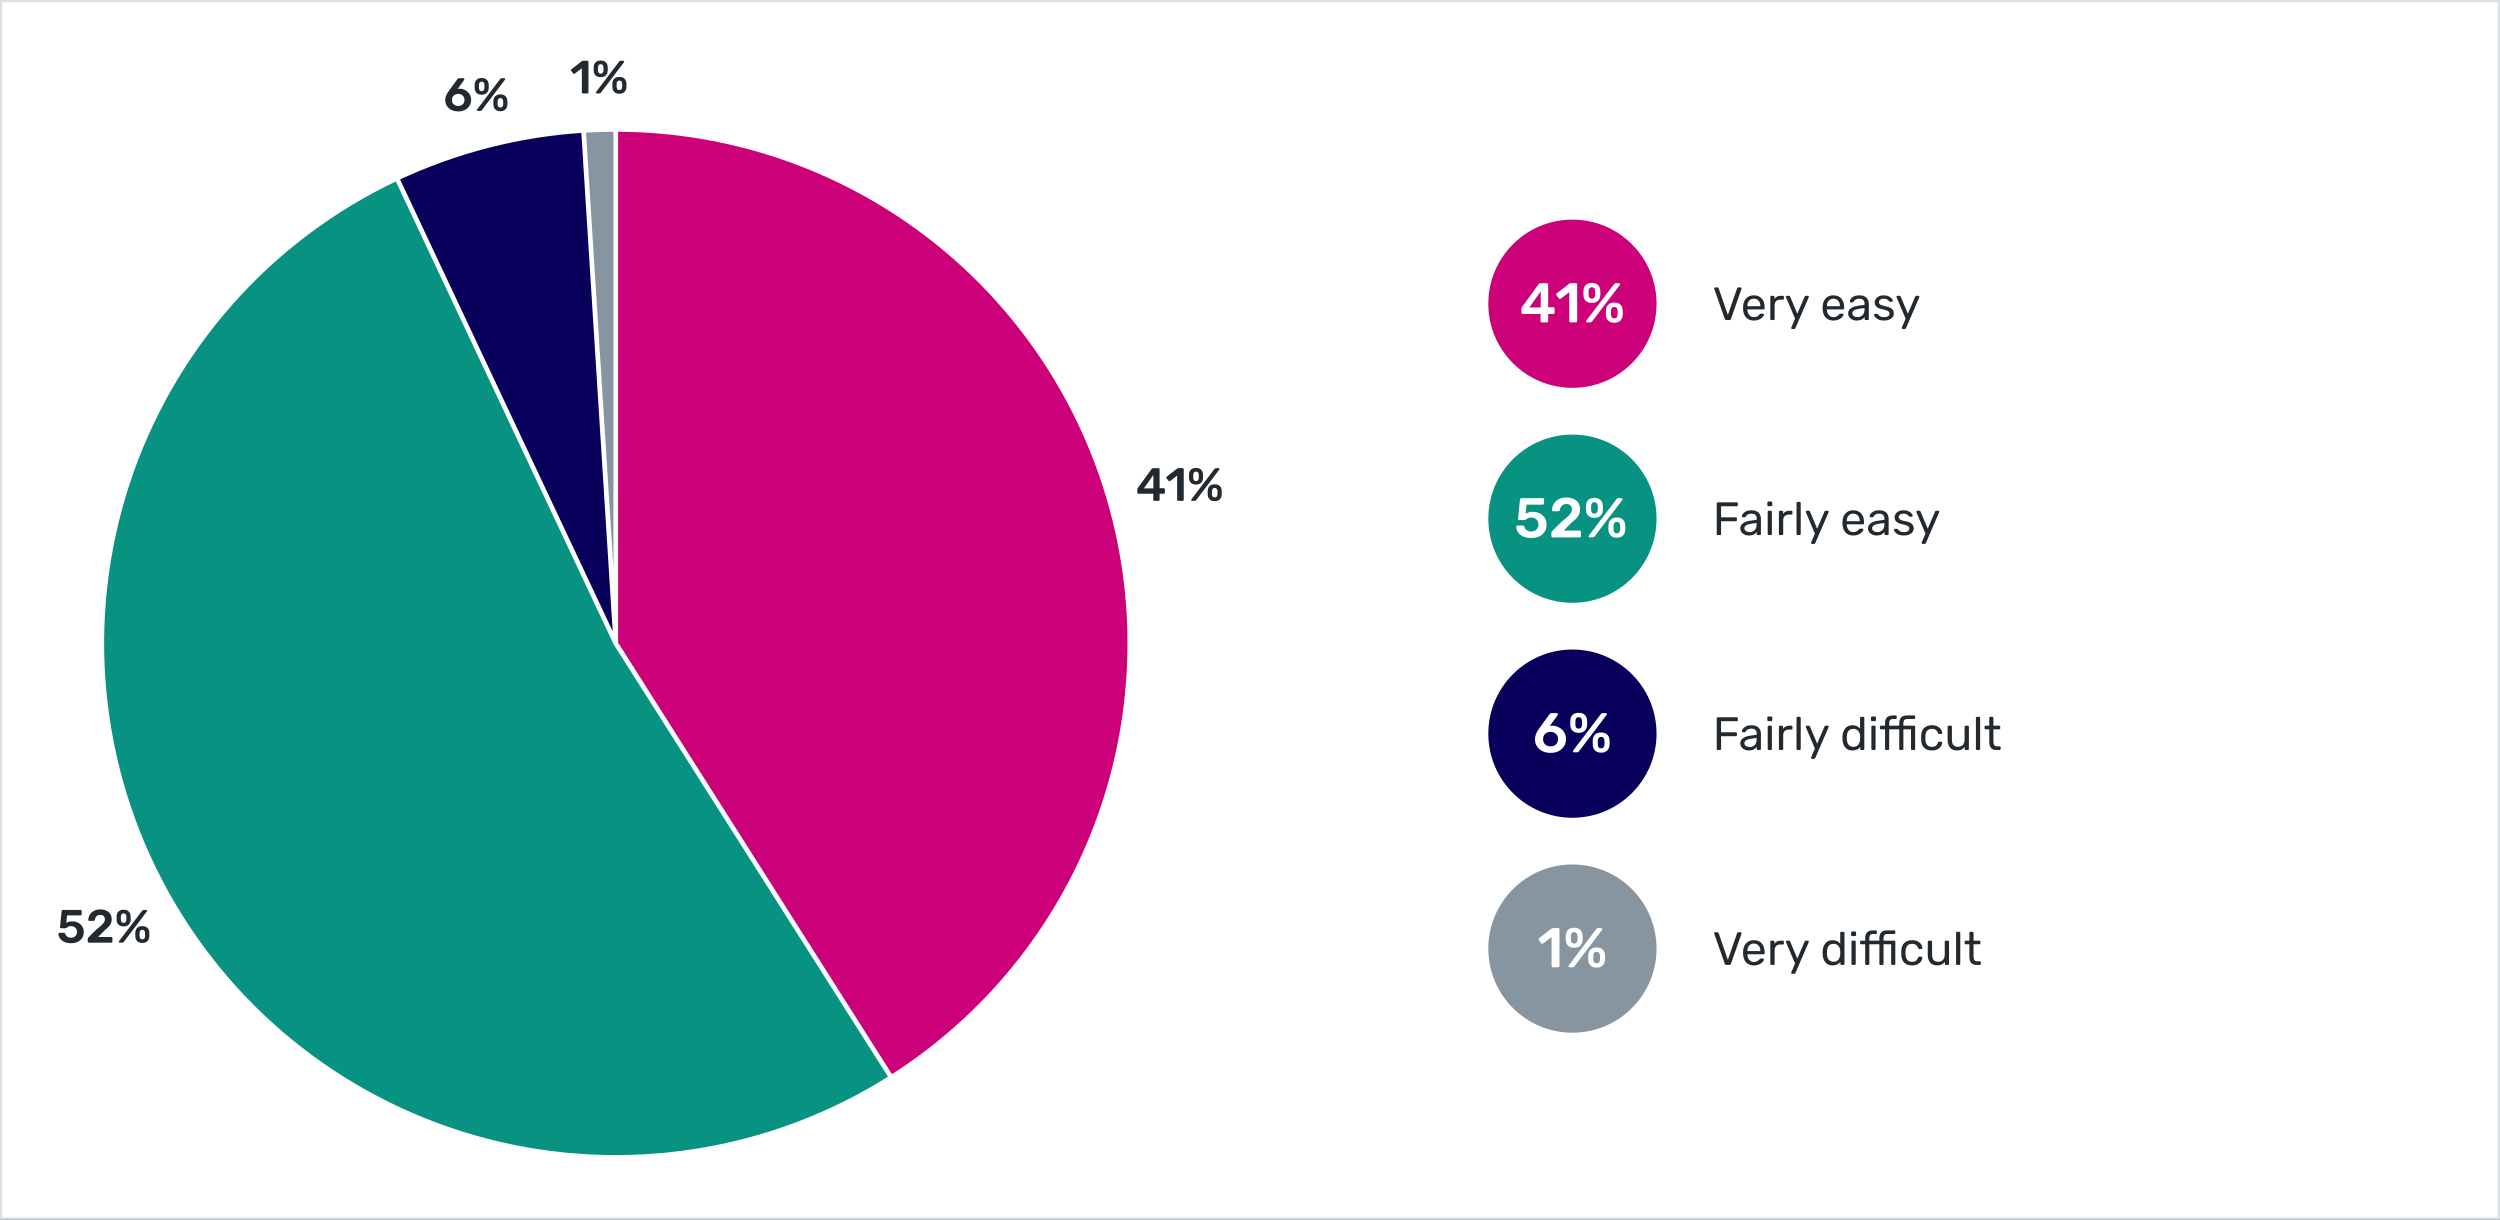
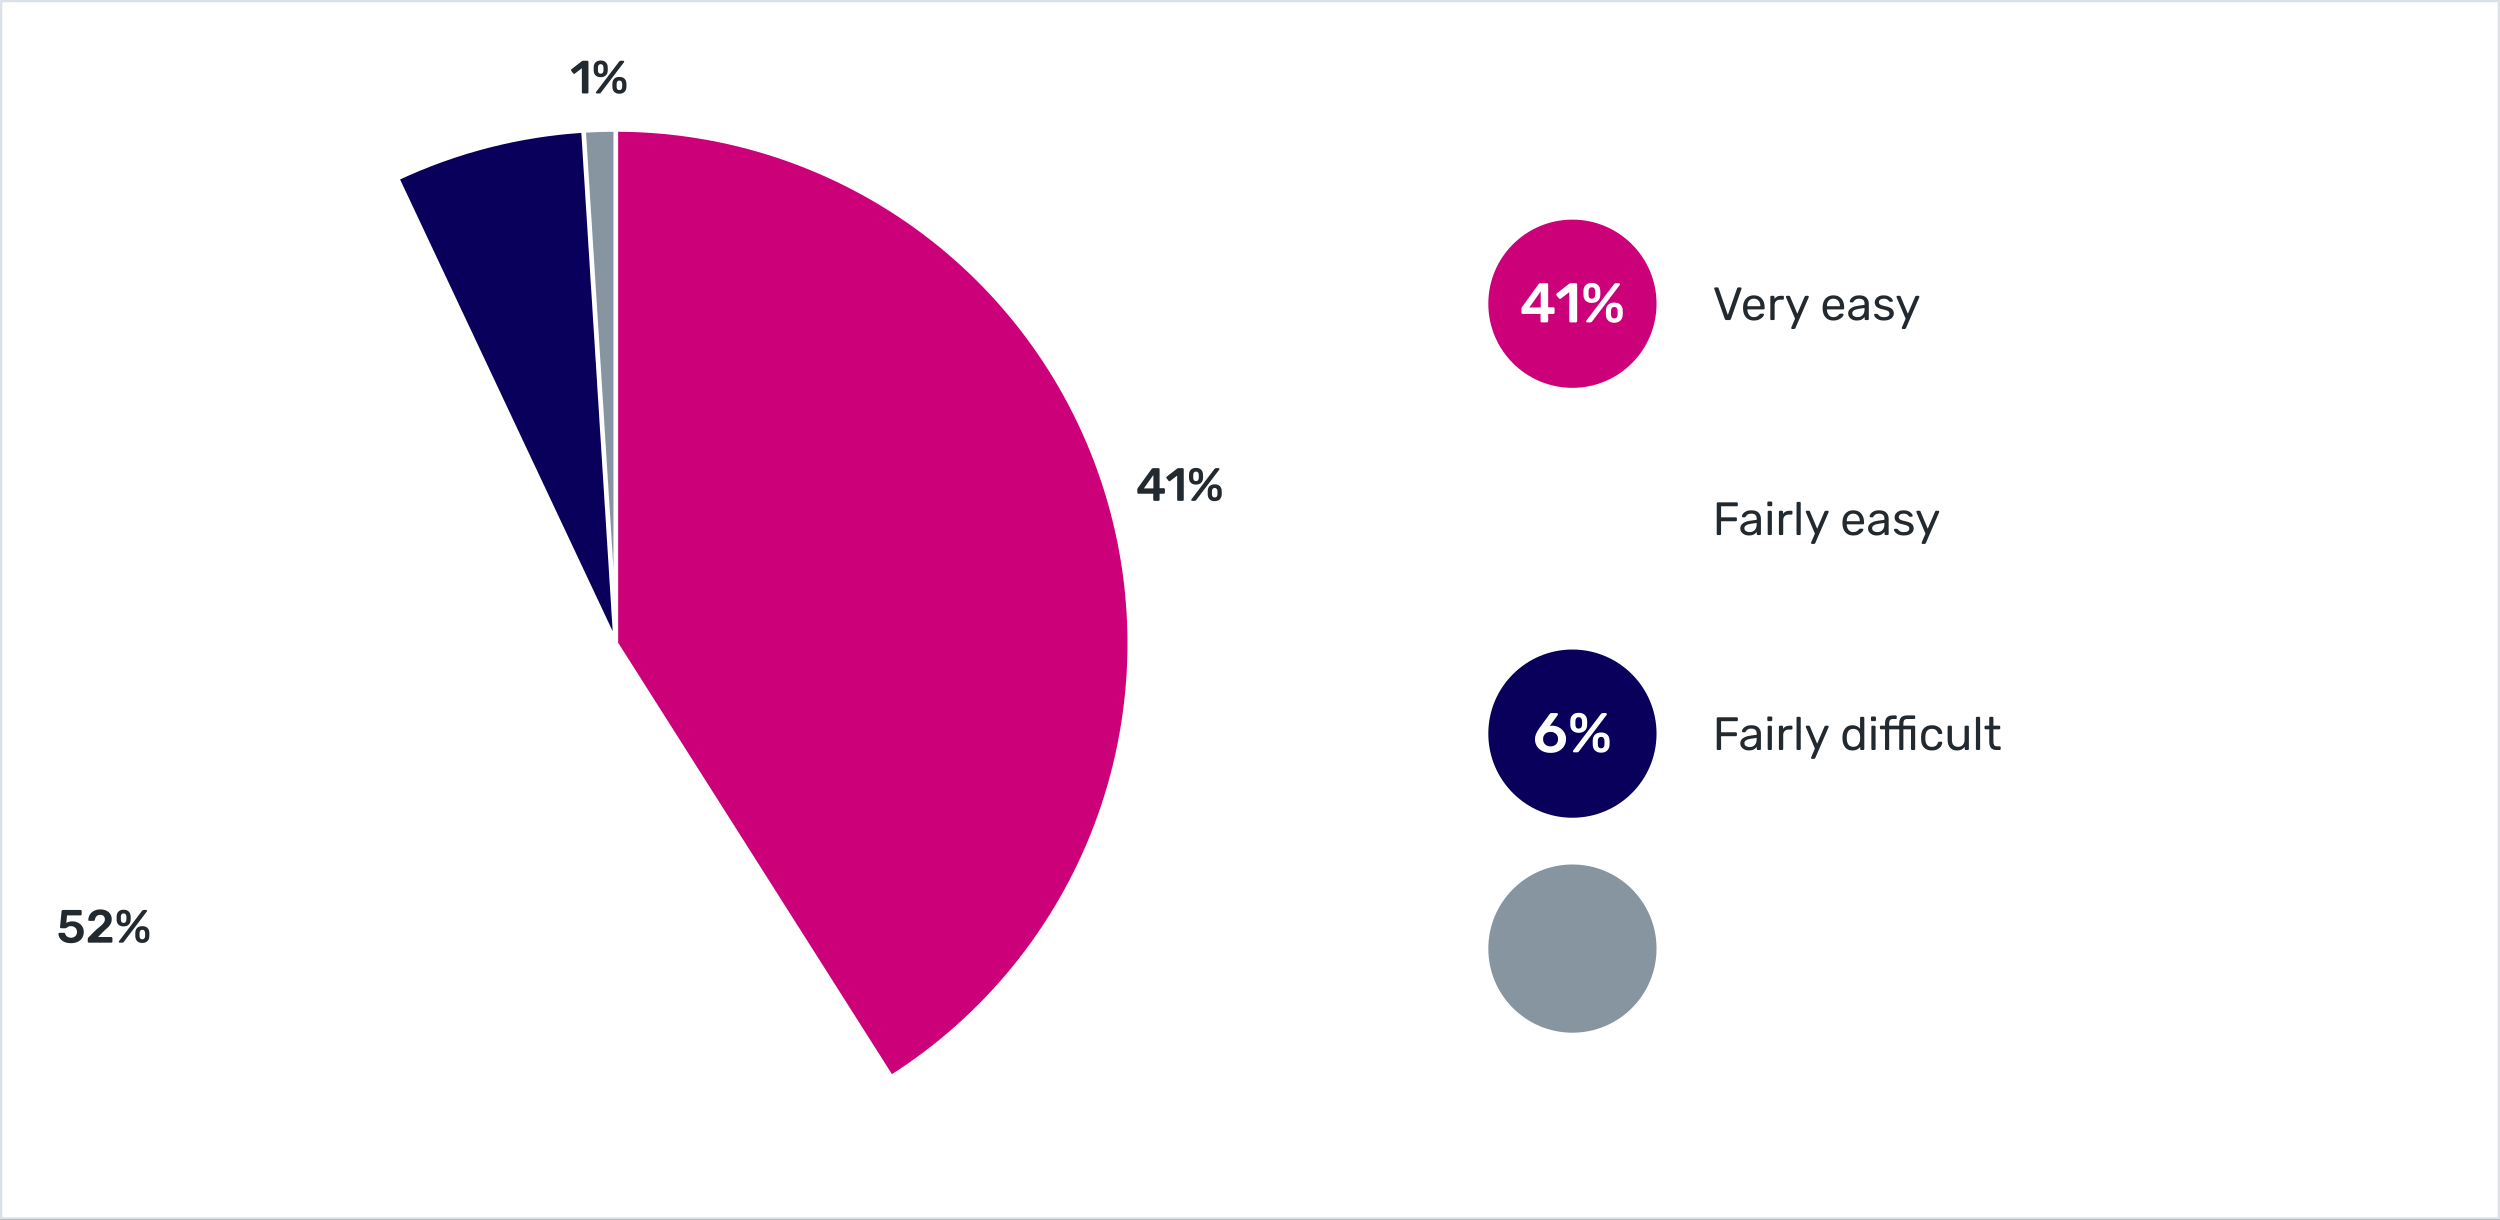
<svg xmlns="http://www.w3.org/2000/svg" width="1070" height="522" viewBox="0 0 1070 522" fill="none">
  <rect x="0" y="0" width="1070" height="522" fill="#333333" stroke="none" />
  <rect x="0.5" y="0.5" width="1069" height="521" fill="white" />
  <path d="M738.92 137C738.573 137 738.333 136.827 738.2 136.48L733.7 123.62L733.66 123.4C733.66 123.293 733.7 123.2 733.78 123.12C733.873 123.04 733.973 123 734.08 123H735.04C735.187 123 735.3 123.04 735.38 123.12C735.473 123.187 735.533 123.267 735.56 123.36L739.52 134.8L743.5 123.36C743.527 123.267 743.58 123.187 743.66 123.12C743.753 123.04 743.873 123 744.02 123H744.98C745.087 123 745.18 123.04 745.26 123.12C745.34 123.2 745.38 123.293 745.38 123.4C745.38 123.493 745.373 123.567 745.36 123.62L740.86 136.48C740.727 136.827 740.487 137 740.14 137H738.92ZM750.651 137.2C749.291 137.2 748.205 136.78 747.391 135.94C746.578 135.087 746.131 133.927 746.051 132.46L746.031 131.78L746.051 131.12C746.131 129.68 746.578 128.533 747.391 127.68C748.205 126.827 749.291 126.4 750.651 126.4C752.118 126.4 753.251 126.867 754.051 127.8C754.865 128.733 755.271 130 755.271 131.6V131.96C755.271 132.093 755.225 132.207 755.131 132.3C755.051 132.38 754.945 132.42 754.811 132.42H747.871V132.6C747.911 133.467 748.178 134.207 748.671 134.82C749.165 135.433 749.818 135.74 750.631 135.74C751.258 135.74 751.765 135.62 752.151 135.38C752.551 135.127 752.851 134.867 753.051 134.6C753.171 134.44 753.265 134.347 753.331 134.32C753.398 134.28 753.511 134.26 753.671 134.26H754.551C754.671 134.26 754.771 134.293 754.851 134.36C754.945 134.427 754.991 134.513 754.991 134.62C754.991 134.913 754.811 135.267 754.451 135.68C754.091 136.093 753.578 136.453 752.911 136.76C752.258 137.053 751.505 137.2 750.651 137.2ZM753.451 131.06V131C753.451 130.067 753.198 129.307 752.691 128.72C752.185 128.133 751.505 127.84 750.651 127.84C749.785 127.84 749.105 128.133 748.611 128.72C748.118 129.307 747.871 130.067 747.871 131V131.06H753.451ZM758.163 137C758.03 137 757.916 136.96 757.823 136.88C757.743 136.787 757.703 136.673 757.703 136.54V127.08C757.703 126.947 757.743 126.833 757.823 126.74C757.916 126.647 758.03 126.6 758.163 126.6H759.003C759.15 126.6 759.263 126.647 759.343 126.74C759.436 126.82 759.483 126.933 759.483 127.08V127.96C760.03 127.053 760.956 126.6 762.263 126.6H763.043C763.19 126.6 763.303 126.64 763.383 126.72C763.463 126.8 763.503 126.913 763.503 127.06V127.8C763.503 127.933 763.463 128.047 763.383 128.14C763.303 128.22 763.19 128.26 763.043 128.26H761.903C761.17 128.26 760.59 128.473 760.163 128.9C759.75 129.327 759.543 129.907 759.543 130.64V136.54C759.543 136.673 759.496 136.787 759.403 136.88C759.31 136.96 759.196 137 759.063 137H758.163ZM767.043 140.8C766.923 140.8 766.823 140.76 766.743 140.68C766.663 140.6 766.623 140.507 766.623 140.4C766.623 140.36 766.656 140.24 766.723 140.04L768.283 136.38L764.463 127.36C764.383 127.2 764.343 127.087 764.343 127.02C764.356 126.9 764.403 126.8 764.483 126.72C764.563 126.64 764.656 126.6 764.763 126.6H765.683C765.896 126.6 766.056 126.707 766.163 126.92L769.243 134.28L772.403 126.92C772.509 126.707 772.669 126.6 772.883 126.6H773.783C773.889 126.6 773.983 126.64 774.063 126.72C774.143 126.8 774.183 126.893 774.183 127C774.183 127.093 774.149 127.213 774.083 127.36L768.423 140.48C768.356 140.587 768.283 140.667 768.203 140.72C768.136 140.773 768.043 140.8 767.923 140.8H767.043ZM784.694 137.2C783.334 137.2 782.248 136.78 781.434 135.94C780.621 135.087 780.174 133.927 780.094 132.46L780.074 131.78L780.094 131.12C780.174 129.68 780.621 128.533 781.434 127.68C782.248 126.827 783.334 126.4 784.694 126.4C786.161 126.4 787.294 126.867 788.094 127.8C788.908 128.733 789.314 130 789.314 131.6V131.96C789.314 132.093 789.268 132.207 789.174 132.3C789.094 132.38 788.988 132.42 788.854 132.42H781.914V132.6C781.954 133.467 782.221 134.207 782.714 134.82C783.208 135.433 783.861 135.74 784.674 135.74C785.301 135.74 785.808 135.62 786.194 135.38C786.594 135.127 786.894 134.867 787.094 134.6C787.214 134.44 787.308 134.347 787.374 134.32C787.441 134.28 787.554 134.26 787.714 134.26H788.594C788.714 134.26 788.814 134.293 788.894 134.36C788.988 134.427 789.034 134.513 789.034 134.62C789.034 134.913 788.854 135.267 788.494 135.68C788.134 136.093 787.621 136.453 786.954 136.76C786.301 137.053 785.548 137.2 784.694 137.2ZM787.494 131.06V131C787.494 130.067 787.241 129.307 786.734 128.72C786.228 128.133 785.548 127.84 784.694 127.84C783.828 127.84 783.148 128.133 782.654 128.72C782.161 129.307 781.914 130.067 781.914 131V131.06H787.494ZM794.626 137.2C793.973 137.2 793.366 137.067 792.806 136.8C792.259 136.533 791.819 136.173 791.486 135.72C791.166 135.253 791.006 134.74 791.006 134.18C791.006 133.3 791.366 132.58 792.086 132.02C792.806 131.46 793.786 131.087 795.026 130.9L798.026 130.48V129.9C798.026 128.527 797.233 127.84 795.646 127.84C795.033 127.84 794.539 127.967 794.166 128.22C793.793 128.46 793.519 128.747 793.346 129.08C793.293 129.213 793.233 129.307 793.166 129.36C793.113 129.4 793.033 129.42 792.926 129.42H792.146C792.026 129.42 791.919 129.38 791.826 129.3C791.746 129.207 791.706 129.1 791.706 128.98C791.706 128.673 791.846 128.32 792.126 127.92C792.419 127.507 792.866 127.153 793.466 126.86C794.066 126.553 794.799 126.4 795.666 126.4C797.159 126.4 798.226 126.747 798.866 127.44C799.519 128.133 799.846 129 799.846 130.04V136.54C799.846 136.673 799.799 136.787 799.706 136.88C799.626 136.96 799.519 137 799.386 137H798.506C798.373 137 798.266 136.96 798.186 136.88C798.106 136.787 798.066 136.673 798.066 136.54V135.66C797.773 136.1 797.346 136.467 796.786 136.76C796.226 137.053 795.506 137.2 794.626 137.2ZM795.026 135.74C795.906 135.74 796.626 135.453 797.186 134.88C797.746 134.307 798.026 133.473 798.026 132.38V131.82L795.686 132.16C794.726 132.293 793.999 132.52 793.506 132.84C793.013 133.16 792.766 133.56 792.766 134.04C792.766 134.587 792.986 135.007 793.426 135.3C793.879 135.593 794.413 135.74 795.026 135.74ZM806.302 137.2C805.382 137.2 804.602 137.053 803.962 136.76C803.336 136.453 802.869 136.107 802.562 135.72C802.256 135.333 802.102 135.013 802.102 134.76C802.102 134.627 802.149 134.527 802.242 134.46C802.336 134.38 802.436 134.34 802.542 134.34H803.382C803.462 134.34 803.522 134.353 803.562 134.38C803.616 134.407 803.682 134.467 803.762 134.56C804.069 134.933 804.409 135.227 804.782 135.44C805.169 135.653 805.682 135.76 806.322 135.76C807.042 135.76 807.616 135.627 808.042 135.36C808.482 135.093 808.702 134.707 808.702 134.2C808.702 133.867 808.609 133.6 808.422 133.4C808.236 133.2 807.922 133.02 807.482 132.86C807.056 132.7 806.416 132.527 805.562 132.34C804.402 132.087 803.582 131.72 803.102 131.24C802.622 130.76 802.382 130.14 802.382 129.38C802.382 128.887 802.529 128.413 802.822 127.96C803.116 127.493 803.549 127.12 804.122 126.84C804.709 126.547 805.402 126.4 806.202 126.4C807.042 126.4 807.756 126.54 808.342 126.82C808.942 127.1 809.389 127.427 809.682 127.8C809.989 128.173 810.142 128.487 810.142 128.74C810.142 128.86 810.096 128.96 810.002 129.04C809.922 129.12 809.822 129.16 809.702 129.16H808.942C808.756 129.16 808.622 129.087 808.542 128.94C808.316 128.687 808.122 128.493 807.962 128.36C807.816 128.213 807.596 128.093 807.302 128C807.009 127.893 806.642 127.84 806.202 127.84C805.549 127.84 805.049 127.98 804.702 128.26C804.356 128.527 804.182 128.887 804.182 129.34C804.182 129.62 804.256 129.86 804.402 130.06C804.549 130.247 804.829 130.427 805.242 130.6C805.656 130.76 806.269 130.927 807.082 131.1C808.349 131.367 809.242 131.747 809.762 132.24C810.296 132.733 810.562 133.367 810.562 134.14C810.562 134.713 810.396 135.233 810.062 135.7C809.742 136.167 809.256 136.533 808.602 136.8C807.962 137.067 807.196 137.2 806.302 137.2ZM814.367 140.8C814.247 140.8 814.147 140.76 814.067 140.68C813.987 140.6 813.947 140.507 813.947 140.4C813.947 140.36 813.98 140.24 814.047 140.04L815.607 136.38L811.787 127.36C811.707 127.2 811.667 127.087 811.667 127.02C811.68 126.9 811.727 126.8 811.807 126.72C811.887 126.64 811.98 126.6 812.087 126.6H813.007C813.22 126.6 813.38 126.707 813.487 126.92L816.567 134.28L819.727 126.92C819.834 126.707 819.994 126.6 820.207 126.6H821.107C821.214 126.6 821.307 126.64 821.387 126.72C821.467 126.8 821.507 126.893 821.507 127C821.507 127.093 821.474 127.213 821.407 127.36L815.747 140.48C815.68 140.587 815.607 140.667 815.527 140.72C815.46 140.773 815.367 140.8 815.247 140.8H814.367Z" fill="#22292F" />
  <path d="M735.2 229C735.067 229 734.96 228.96 734.88 228.88C734.8 228.787 734.76 228.673 734.76 228.54V215.48C734.76 215.333 734.8 215.22 734.88 215.14C734.96 215.047 735.067 215 735.2 215H743.32C743.467 215 743.58 215.047 743.66 215.14C743.753 215.22 743.8 215.333 743.8 215.48V216.22C743.8 216.353 743.753 216.467 743.66 216.56C743.58 216.64 743.467 216.68 743.32 216.68H736.62V221.42H742.92C743.067 221.42 743.18 221.467 743.26 221.56C743.353 221.64 743.4 221.747 743.4 221.88V222.64C743.4 222.773 743.353 222.887 743.26 222.98C743.167 223.06 743.053 223.1 742.92 223.1H736.62V228.54C736.62 228.673 736.573 228.787 736.48 228.88C736.387 228.96 736.273 229 736.14 229H735.2ZM748.454 229.2C747.801 229.2 747.194 229.067 746.634 228.8C746.088 228.533 745.648 228.173 745.314 227.72C744.994 227.253 744.834 226.74 744.834 226.18C744.834 225.3 745.194 224.58 745.914 224.02C746.634 223.46 747.614 223.087 748.854 222.9L751.854 222.48V221.9C751.854 220.527 751.061 219.84 749.474 219.84C748.861 219.84 748.368 219.967 747.994 220.22C747.621 220.46 747.348 220.747 747.174 221.08C747.121 221.213 747.061 221.307 746.994 221.36C746.941 221.4 746.861 221.42 746.754 221.42H745.974C745.854 221.42 745.748 221.38 745.654 221.3C745.574 221.207 745.534 221.1 745.534 220.98C745.534 220.673 745.674 220.32 745.954 219.92C746.248 219.507 746.694 219.153 747.294 218.86C747.894 218.553 748.628 218.4 749.494 218.4C750.988 218.4 752.054 218.747 752.694 219.44C753.348 220.133 753.674 221 753.674 222.04V228.54C753.674 228.673 753.628 228.787 753.534 228.88C753.454 228.96 753.348 229 753.214 229H752.334C752.201 229 752.094 228.96 752.014 228.88C751.934 228.787 751.894 228.673 751.894 228.54V227.66C751.601 228.1 751.174 228.467 750.614 228.76C750.054 229.053 749.334 229.2 748.454 229.2ZM748.854 227.74C749.734 227.74 750.454 227.453 751.014 226.88C751.574 226.307 751.854 225.473 751.854 224.38V223.82L749.514 224.16C748.554 224.293 747.828 224.52 747.334 224.84C746.841 225.16 746.594 225.56 746.594 226.04C746.594 226.587 746.814 227.007 747.254 227.3C747.708 227.593 748.241 227.74 748.854 227.74ZM756.87 216.64C756.737 216.64 756.624 216.6 756.53 216.52C756.45 216.427 756.41 216.313 756.41 216.18V215.14C756.41 215.007 756.45 214.893 756.53 214.8C756.624 214.707 756.737 214.66 756.87 214.66H758.05C758.184 214.66 758.297 214.707 758.39 214.8C758.484 214.893 758.53 215.007 758.53 215.14V216.18C758.53 216.313 758.484 216.427 758.39 216.52C758.297 216.6 758.184 216.64 758.05 216.64H756.87ZM757.03 229C756.897 229 756.784 228.96 756.69 228.88C756.61 228.787 756.57 228.673 756.57 228.54V219.06C756.57 218.927 756.61 218.82 756.69 218.74C756.784 218.647 756.897 218.6 757.03 218.6H757.91C758.044 218.6 758.15 218.647 758.23 218.74C758.324 218.82 758.37 218.927 758.37 219.06V228.54C758.37 228.673 758.324 228.787 758.23 228.88C758.15 228.96 758.044 229 757.91 229H757.03ZM761.835 229C761.702 229 761.588 228.96 761.495 228.88C761.415 228.787 761.375 228.673 761.375 228.54V219.08C761.375 218.947 761.415 218.833 761.495 218.74C761.588 218.647 761.702 218.6 761.835 218.6H762.675C762.822 218.6 762.935 218.647 763.015 218.74C763.108 218.82 763.155 218.933 763.155 219.08V219.96C763.702 219.053 764.628 218.6 765.935 218.6H766.715C766.862 218.6 766.975 218.64 767.055 218.72C767.135 218.8 767.175 218.913 767.175 219.06V219.8C767.175 219.933 767.135 220.047 767.055 220.14C766.975 220.22 766.862 220.26 766.715 220.26H765.575C764.842 220.26 764.262 220.473 763.835 220.9C763.422 221.327 763.215 221.907 763.215 222.64V228.54C763.215 228.673 763.168 228.787 763.075 228.88C762.982 228.96 762.868 229 762.735 229H761.835ZM769.375 229C769.241 229 769.128 228.96 769.035 228.88C768.955 228.787 768.915 228.673 768.915 228.54V215.26C768.915 215.113 768.955 215 769.035 214.92C769.128 214.84 769.241 214.8 769.375 214.8H770.255C770.388 214.8 770.495 214.847 770.575 214.94C770.668 215.02 770.715 215.127 770.715 215.26V228.54C770.715 228.673 770.668 228.787 770.575 228.88C770.495 228.96 770.388 229 770.255 229H769.375ZM775.539 232.8C775.419 232.8 775.319 232.76 775.239 232.68C775.159 232.6 775.119 232.507 775.119 232.4C775.119 232.36 775.152 232.24 775.219 232.04L776.779 228.38L772.959 219.36C772.879 219.2 772.839 219.087 772.839 219.02C772.852 218.9 772.899 218.8 772.979 218.72C773.059 218.64 773.152 218.6 773.259 218.6H774.179C774.392 218.6 774.552 218.707 774.659 218.92L777.739 226.28L780.899 218.92C781.005 218.707 781.165 218.6 781.379 218.6H782.279C782.385 218.6 782.479 218.64 782.559 218.72C782.639 218.8 782.679 218.893 782.679 219C782.679 219.093 782.645 219.213 782.579 219.36L776.919 232.48C776.852 232.587 776.779 232.667 776.699 232.72C776.632 232.773 776.539 232.8 776.419 232.8H775.539ZM793.19 229.2C791.83 229.2 790.744 228.78 789.93 227.94C789.117 227.087 788.67 225.927 788.59 224.46L788.57 223.78L788.59 223.12C788.67 221.68 789.117 220.533 789.93 219.68C790.744 218.827 791.83 218.4 793.19 218.4C794.657 218.4 795.79 218.867 796.59 219.8C797.404 220.733 797.81 222 797.81 223.6V223.96C797.81 224.093 797.764 224.207 797.67 224.3C797.59 224.38 797.484 224.42 797.35 224.42H790.41V224.6C790.45 225.467 790.717 226.207 791.21 226.82C791.704 227.433 792.357 227.74 793.17 227.74C793.797 227.74 794.304 227.62 794.69 227.38C795.09 227.127 795.39 226.867 795.59 226.6C795.71 226.44 795.804 226.347 795.87 226.32C795.937 226.28 796.05 226.26 796.21 226.26H797.09C797.21 226.26 797.31 226.293 797.39 226.36C797.484 226.427 797.53 226.513 797.53 226.62C797.53 226.913 797.35 227.267 796.99 227.68C796.63 228.093 796.117 228.453 795.45 228.76C794.797 229.053 794.044 229.2 793.19 229.2ZM795.99 223.06V223C795.99 222.067 795.737 221.307 795.23 220.72C794.724 220.133 794.044 219.84 793.19 219.84C792.324 219.84 791.644 220.133 791.15 220.72C790.657 221.307 790.41 222.067 790.41 223V223.06H795.99ZM803.122 229.2C802.469 229.2 801.862 229.067 801.302 228.8C800.756 228.533 800.316 228.173 799.982 227.72C799.662 227.253 799.502 226.74 799.502 226.18C799.502 225.3 799.862 224.58 800.582 224.02C801.302 223.46 802.282 223.087 803.522 222.9L806.522 222.48V221.9C806.522 220.527 805.729 219.84 804.142 219.84C803.529 219.84 803.036 219.967 802.662 220.22C802.289 220.46 802.016 220.747 801.842 221.08C801.789 221.213 801.729 221.307 801.662 221.36C801.609 221.4 801.529 221.42 801.422 221.42H800.642C800.522 221.42 800.416 221.38 800.322 221.3C800.242 221.207 800.202 221.1 800.202 220.98C800.202 220.673 800.342 220.32 800.622 219.92C800.916 219.507 801.362 219.153 801.962 218.86C802.562 218.553 803.296 218.4 804.162 218.4C805.656 218.4 806.722 218.747 807.362 219.44C808.016 220.133 808.342 221 808.342 222.04V228.54C808.342 228.673 808.296 228.787 808.202 228.88C808.122 228.96 808.016 229 807.882 229H807.002C806.869 229 806.762 228.96 806.682 228.88C806.602 228.787 806.562 228.673 806.562 228.54V227.66C806.269 228.1 805.842 228.467 805.282 228.76C804.722 229.053 804.002 229.2 803.122 229.2ZM803.522 227.74C804.402 227.74 805.122 227.453 805.682 226.88C806.242 226.307 806.522 225.473 806.522 224.38V223.82L804.182 224.16C803.222 224.293 802.496 224.52 802.002 224.84C801.509 225.16 801.262 225.56 801.262 226.04C801.262 226.587 801.482 227.007 801.922 227.3C802.376 227.593 802.909 227.74 803.522 227.74ZM814.798 229.2C813.878 229.2 813.098 229.053 812.458 228.76C811.832 228.453 811.365 228.107 811.058 227.72C810.752 227.333 810.598 227.013 810.598 226.76C810.598 226.627 810.645 226.527 810.738 226.46C810.832 226.38 810.932 226.34 811.038 226.34H811.878C811.958 226.34 812.018 226.353 812.058 226.38C812.112 226.407 812.178 226.467 812.258 226.56C812.565 226.933 812.905 227.227 813.278 227.44C813.665 227.653 814.178 227.76 814.818 227.76C815.538 227.76 816.112 227.627 816.538 227.36C816.978 227.093 817.198 226.707 817.198 226.2C817.198 225.867 817.105 225.6 816.918 225.4C816.732 225.2 816.418 225.02 815.978 224.86C815.552 224.7 814.912 224.527 814.058 224.34C812.898 224.087 812.078 223.72 811.598 223.24C811.118 222.76 810.878 222.14 810.878 221.38C810.878 220.887 811.025 220.413 811.318 219.96C811.612 219.493 812.045 219.12 812.618 218.84C813.205 218.547 813.898 218.4 814.698 218.4C815.538 218.4 816.252 218.54 816.838 218.82C817.438 219.1 817.885 219.427 818.178 219.8C818.485 220.173 818.638 220.487 818.638 220.74C818.638 220.86 818.592 220.96 818.498 221.04C818.418 221.12 818.318 221.16 818.198 221.16H817.438C817.252 221.16 817.118 221.087 817.038 220.94C816.812 220.687 816.618 220.493 816.458 220.36C816.312 220.213 816.092 220.093 815.798 220C815.505 219.893 815.138 219.84 814.698 219.84C814.045 219.84 813.545 219.98 813.198 220.26C812.852 220.527 812.678 220.887 812.678 221.34C812.678 221.62 812.752 221.86 812.898 222.06C813.045 222.247 813.325 222.427 813.738 222.6C814.152 222.76 814.765 222.927 815.578 223.1C816.845 223.367 817.738 223.747 818.258 224.24C818.792 224.733 819.058 225.367 819.058 226.14C819.058 226.713 818.892 227.233 818.558 227.7C818.238 228.167 817.752 228.533 817.098 228.8C816.458 229.067 815.692 229.2 814.798 229.2ZM822.863 232.8C822.743 232.8 822.643 232.76 822.563 232.68C822.483 232.6 822.443 232.507 822.443 232.4C822.443 232.36 822.476 232.24 822.543 232.04L824.103 228.38L820.283 219.36C820.203 219.2 820.163 219.087 820.163 219.02C820.176 218.9 820.223 218.8 820.303 218.72C820.383 218.64 820.476 218.6 820.583 218.6H821.503C821.716 218.6 821.876 218.707 821.983 218.92L825.063 226.28L828.223 218.92C828.33 218.707 828.49 218.6 828.703 218.6H829.603C829.71 218.6 829.803 218.64 829.883 218.72C829.963 218.8 830.003 218.893 830.003 219C830.003 219.093 829.97 219.213 829.903 219.36L824.243 232.48C824.176 232.587 824.103 232.667 824.023 232.72C823.956 232.773 823.863 232.8 823.743 232.8H822.863Z" fill="#22292F" />
  <path d="M735.2 321C735.067 321 734.96 320.96 734.88 320.88C734.8 320.787 734.76 320.673 734.76 320.54V307.48C734.76 307.333 734.8 307.22 734.88 307.14C734.96 307.047 735.067 307 735.2 307H743.32C743.467 307 743.58 307.047 743.66 307.14C743.753 307.22 743.8 307.333 743.8 307.48V308.22C743.8 308.353 743.753 308.467 743.66 308.56C743.58 308.64 743.467 308.68 743.32 308.68H736.62V313.42H742.92C743.067 313.42 743.18 313.467 743.26 313.56C743.353 313.64 743.4 313.747 743.4 313.88V314.64C743.4 314.773 743.353 314.887 743.26 314.98C743.167 315.06 743.053 315.1 742.92 315.1H736.62V320.54C736.62 320.673 736.573 320.787 736.48 320.88C736.387 320.96 736.273 321 736.14 321H735.2ZM748.454 321.2C747.801 321.2 747.194 321.067 746.634 320.8C746.088 320.533 745.648 320.173 745.314 319.72C744.994 319.253 744.834 318.74 744.834 318.18C744.834 317.3 745.194 316.58 745.914 316.02C746.634 315.46 747.614 315.087 748.854 314.9L751.854 314.48V313.9C751.854 312.527 751.061 311.84 749.474 311.84C748.861 311.84 748.368 311.967 747.994 312.22C747.621 312.46 747.348 312.747 747.174 313.08C747.121 313.213 747.061 313.307 746.994 313.36C746.941 313.4 746.861 313.42 746.754 313.42H745.974C745.854 313.42 745.748 313.38 745.654 313.3C745.574 313.207 745.534 313.1 745.534 312.98C745.534 312.673 745.674 312.32 745.954 311.92C746.248 311.507 746.694 311.153 747.294 310.86C747.894 310.553 748.628 310.4 749.494 310.4C750.988 310.4 752.054 310.747 752.694 311.44C753.348 312.133 753.674 313 753.674 314.04V320.54C753.674 320.673 753.628 320.787 753.534 320.88C753.454 320.96 753.348 321 753.214 321H752.334C752.201 321 752.094 320.96 752.014 320.88C751.934 320.787 751.894 320.673 751.894 320.54V319.66C751.601 320.1 751.174 320.467 750.614 320.76C750.054 321.053 749.334 321.2 748.454 321.2ZM748.854 319.74C749.734 319.74 750.454 319.453 751.014 318.88C751.574 318.307 751.854 317.473 751.854 316.38V315.82L749.514 316.16C748.554 316.293 747.828 316.52 747.334 316.84C746.841 317.16 746.594 317.56 746.594 318.04C746.594 318.587 746.814 319.007 747.254 319.3C747.708 319.593 748.241 319.74 748.854 319.74ZM756.87 308.64C756.737 308.64 756.624 308.6 756.53 308.52C756.45 308.427 756.41 308.313 756.41 308.18V307.14C756.41 307.007 756.45 306.893 756.53 306.8C756.624 306.707 756.737 306.66 756.87 306.66H758.05C758.184 306.66 758.297 306.707 758.39 306.8C758.484 306.893 758.53 307.007 758.53 307.14V308.18C758.53 308.313 758.484 308.427 758.39 308.52C758.297 308.6 758.184 308.64 758.05 308.64H756.87ZM757.03 321C756.897 321 756.784 320.96 756.69 320.88C756.61 320.787 756.57 320.673 756.57 320.54V311.06C756.57 310.927 756.61 310.82 756.69 310.74C756.784 310.647 756.897 310.6 757.03 310.6H757.91C758.044 310.6 758.15 310.647 758.23 310.74C758.324 310.82 758.37 310.927 758.37 311.06V320.54C758.37 320.673 758.324 320.787 758.23 320.88C758.15 320.96 758.044 321 757.91 321H757.03ZM761.835 321C761.702 321 761.588 320.96 761.495 320.88C761.415 320.787 761.375 320.673 761.375 320.54V311.08C761.375 310.947 761.415 310.833 761.495 310.74C761.588 310.647 761.702 310.6 761.835 310.6H762.675C762.822 310.6 762.935 310.647 763.015 310.74C763.108 310.82 763.155 310.933 763.155 311.08V311.96C763.702 311.053 764.628 310.6 765.935 310.6H766.715C766.862 310.6 766.975 310.64 767.055 310.72C767.135 310.8 767.175 310.913 767.175 311.06V311.8C767.175 311.933 767.135 312.047 767.055 312.14C766.975 312.22 766.862 312.26 766.715 312.26H765.575C764.842 312.26 764.262 312.473 763.835 312.9C763.422 313.327 763.215 313.907 763.215 314.64V320.54C763.215 320.673 763.168 320.787 763.075 320.88C762.982 320.96 762.868 321 762.735 321H761.835ZM769.375 321C769.241 321 769.128 320.96 769.035 320.88C768.955 320.787 768.915 320.673 768.915 320.54V307.26C768.915 307.113 768.955 307 769.035 306.92C769.128 306.84 769.241 306.8 769.375 306.8H770.255C770.388 306.8 770.495 306.847 770.575 306.94C770.668 307.02 770.715 307.127 770.715 307.26V320.54C770.715 320.673 770.668 320.787 770.575 320.88C770.495 320.96 770.388 321 770.255 321H769.375ZM775.539 324.8C775.419 324.8 775.319 324.76 775.239 324.68C775.159 324.6 775.119 324.507 775.119 324.4C775.119 324.36 775.152 324.24 775.219 324.04L776.779 320.38L772.959 311.36C772.879 311.2 772.839 311.087 772.839 311.02C772.852 310.9 772.899 310.8 772.979 310.72C773.059 310.64 773.152 310.6 773.259 310.6H774.179C774.392 310.6 774.552 310.707 774.659 310.92L777.739 318.28L780.899 310.92C781.005 310.707 781.165 310.6 781.379 310.6H782.279C782.385 310.6 782.479 310.64 782.559 310.72C782.639 310.8 782.679 310.893 782.679 311C782.679 311.093 782.645 311.213 782.579 311.36L776.919 324.48C776.852 324.587 776.779 324.667 776.699 324.72C776.632 324.773 776.539 324.8 776.419 324.8H775.539ZM792.87 321.2C791.47 321.2 790.417 320.747 789.71 319.84C789.017 318.933 788.644 317.787 788.59 316.4L788.57 315.8L788.59 315.2C788.644 313.827 789.024 312.687 789.73 311.78C790.437 310.86 791.484 310.4 792.87 310.4C794.257 310.4 795.337 310.893 796.11 311.88V307.26C796.11 307.127 796.15 307.02 796.23 306.94C796.324 306.847 796.437 306.8 796.57 306.8H797.47C797.604 306.8 797.71 306.847 797.79 306.94C797.884 307.02 797.93 307.127 797.93 307.26V320.54C797.93 320.673 797.884 320.787 797.79 320.88C797.71 320.96 797.604 321 797.47 321H796.61C796.477 321 796.37 320.96 796.29 320.88C796.21 320.787 796.17 320.673 796.17 320.54V319.68C795.41 320.693 794.31 321.2 792.87 321.2ZM793.25 319.64C794.184 319.64 794.884 319.333 795.35 318.72C795.817 318.093 796.07 317.353 796.11 316.5C796.124 316.353 796.13 316.1 796.13 315.74C796.13 315.367 796.124 315.107 796.11 314.96C796.084 314.147 795.824 313.447 795.33 312.86C794.85 312.26 794.157 311.96 793.25 311.96C792.29 311.96 791.59 312.26 791.15 312.86C790.71 313.46 790.47 314.247 790.43 315.22L790.41 315.8C790.41 318.36 791.357 319.64 793.25 319.64ZM801.245 308.64C801.112 308.64 800.999 308.6 800.905 308.52C800.825 308.427 800.785 308.313 800.785 308.18V307.14C800.785 307.007 800.825 306.893 800.905 306.8C800.999 306.707 801.112 306.66 801.245 306.66H802.425C802.559 306.66 802.672 306.707 802.765 306.8C802.859 306.893 802.905 307.007 802.905 307.14V308.18C802.905 308.313 802.859 308.427 802.765 308.52C802.672 308.6 802.559 308.64 802.425 308.64H801.245ZM801.405 321C801.272 321 801.159 320.96 801.065 320.88C800.985 320.787 800.945 320.673 800.945 320.54V311.06C800.945 310.927 800.985 310.82 801.065 310.74C801.159 310.647 801.272 310.6 801.405 310.6H802.285C802.419 310.6 802.525 310.647 802.605 310.74C802.699 310.82 802.745 310.927 802.745 311.06V320.54C802.745 320.673 802.699 320.787 802.605 320.88C802.525 320.96 802.419 321 802.285 321H801.405ZM807.25 321C807.117 321 807.003 320.96 806.91 320.88C806.83 320.787 806.79 320.673 806.79 320.54V312.14H805.07C804.937 312.14 804.823 312.1 804.73 312.02C804.65 311.94 804.61 311.833 804.61 311.7V311.06C804.61 310.927 804.65 310.82 804.73 310.74C804.823 310.647 804.937 310.6 805.07 310.6H806.79V309.6C806.79 308.52 807.05 307.687 807.57 307.1C808.103 306.5 808.97 306.2 810.17 306.2H811.35C811.483 306.2 811.59 306.247 811.67 306.34C811.763 306.42 811.81 306.527 811.81 306.66V307.3C811.81 307.433 811.763 307.54 811.67 307.62C811.59 307.7 811.483 307.74 811.35 307.74H810.21C809.597 307.74 809.17 307.9 808.93 308.22C808.69 308.54 808.57 309.033 808.57 309.7V310.6H812.87V309.6C812.87 308.52 813.13 307.687 813.65 307.1C814.183 306.5 815.05 306.2 816.25 306.2H819.23C819.377 306.2 819.49 306.24 819.57 306.32C819.65 306.4 819.69 306.513 819.69 306.66V307.3C819.69 307.433 819.643 307.54 819.55 307.62C819.47 307.7 819.363 307.74 819.23 307.74H816.29C815.677 307.74 815.25 307.9 815.01 308.22C814.77 308.54 814.65 309.033 814.65 309.7V310.6H819.23C819.377 310.6 819.49 310.64 819.57 310.72C819.65 310.8 819.69 310.913 819.69 311.06V320.54C819.69 320.673 819.643 320.787 819.55 320.88C819.47 320.96 819.363 321 819.23 321H818.37C818.237 321 818.123 320.96 818.03 320.88C817.95 320.787 817.91 320.673 817.91 320.54V312.14H814.65V320.54C814.65 320.673 814.603 320.787 814.51 320.88C814.43 320.96 814.323 321 814.19 321H813.31C813.177 321 813.07 320.96 812.99 320.88C812.91 320.787 812.87 320.673 812.87 320.54V312.14H808.57V320.54C808.57 320.673 808.523 320.787 808.43 320.88C808.35 320.96 808.243 321 808.11 321H807.25ZM826.844 321.2C825.417 321.2 824.304 320.8 823.504 320C822.704 319.187 822.284 318.053 822.244 316.6L822.224 315.8L822.244 315C822.284 313.547 822.704 312.42 823.504 311.62C824.304 310.807 825.417 310.4 826.844 310.4C827.804 310.4 828.61 310.573 829.264 310.92C829.93 311.253 830.424 311.673 830.744 312.18C831.077 312.687 831.257 313.193 831.284 313.7C831.297 313.82 831.25 313.927 831.144 314.02C831.05 314.113 830.944 314.16 830.824 314.16H829.944C829.81 314.16 829.71 314.133 829.644 314.08C829.577 314.013 829.51 313.9 829.444 313.74C829.204 313.087 828.87 312.627 828.444 312.36C828.03 312.08 827.504 311.94 826.864 311.94C826.024 311.94 825.357 312.2 824.864 312.72C824.37 313.24 824.104 314.033 824.064 315.1L824.044 315.8L824.064 316.5C824.104 317.567 824.37 318.36 824.864 318.88C825.357 319.4 826.024 319.66 826.864 319.66C827.517 319.66 828.05 319.527 828.464 319.26C828.877 318.98 829.204 318.513 829.444 317.86C829.51 317.7 829.577 317.593 829.644 317.54C829.71 317.473 829.81 317.44 829.944 317.44H830.824C830.944 317.44 831.05 317.487 831.144 317.58C831.25 317.673 831.297 317.78 831.284 317.9C831.257 318.393 831.077 318.893 830.744 319.4C830.424 319.907 829.93 320.333 829.264 320.68C828.61 321.027 827.804 321.2 826.844 321.2ZM837.56 321.2C836.293 321.2 835.313 320.793 834.62 319.98C833.926 319.153 833.58 318.06 833.58 316.7V311.06C833.58 310.927 833.62 310.82 833.7 310.74C833.793 310.647 833.906 310.6 834.04 310.6H834.96C835.093 310.6 835.2 310.647 835.28 310.74C835.373 310.82 835.42 310.927 835.42 311.06V316.6C835.42 318.627 836.3 319.64 838.06 319.64C838.913 319.64 839.586 319.373 840.08 318.84C840.586 318.293 840.84 317.547 840.84 316.6V311.06C840.84 310.927 840.88 310.82 840.96 310.74C841.053 310.647 841.166 310.6 841.3 310.6H842.22C842.353 310.6 842.46 310.647 842.54 310.74C842.633 310.82 842.68 310.927 842.68 311.06V320.54C842.68 320.673 842.633 320.787 842.54 320.88C842.46 320.96 842.353 321 842.22 321H841.36C841.226 321 841.113 320.96 841.02 320.88C840.94 320.787 840.9 320.673 840.9 320.54V319.64C840.513 320.16 840.06 320.553 839.54 320.82C839.02 321.073 838.36 321.2 837.56 321.2ZM846.152 321C846.019 321 845.905 320.96 845.812 320.88C845.732 320.787 845.692 320.673 845.692 320.54V307.26C845.692 307.113 845.732 307 845.812 306.92C845.905 306.84 846.019 306.8 846.152 306.8H847.032C847.165 306.8 847.272 306.847 847.352 306.94C847.445 307.02 847.492 307.127 847.492 307.26V320.54C847.492 320.673 847.445 320.787 847.352 320.88C847.272 320.96 847.165 321 847.032 321H846.152ZM854.496 321C852.429 321 851.396 319.833 851.396 317.5V312.14H849.816C849.683 312.14 849.576 312.1 849.496 312.02C849.416 311.94 849.376 311.833 849.376 311.7V311.06C849.376 310.927 849.416 310.82 849.496 310.74C849.576 310.647 849.683 310.6 849.816 310.6H851.396V307.26C851.396 307.127 851.436 307.02 851.516 306.94C851.596 306.847 851.703 306.8 851.836 306.8H852.716C852.849 306.8 852.956 306.847 853.036 306.94C853.129 307.02 853.176 307.127 853.176 307.26V310.6H855.656C855.789 310.6 855.896 310.647 855.976 310.74C856.069 310.82 856.116 310.927 856.116 311.06V311.7C856.116 311.833 856.069 311.94 855.976 312.02C855.896 312.1 855.789 312.14 855.656 312.14H853.176V317.36C853.176 318.04 853.283 318.553 853.496 318.9C853.723 319.247 854.103 319.42 854.636 319.42H855.856C855.989 319.42 856.096 319.467 856.176 319.56C856.256 319.64 856.296 319.747 856.296 319.88V320.54C856.296 320.673 856.256 320.787 856.176 320.88C856.096 320.96 855.989 321 855.856 321H854.496Z" fill="#22292F" />
-   <path d="M738.92 413C738.573 413 738.333 412.827 738.2 412.48L733.7 399.62L733.66 399.4C733.66 399.293 733.7 399.2 733.78 399.12C733.873 399.04 733.973 399 734.08 399H735.04C735.187 399 735.3 399.04 735.38 399.12C735.473 399.187 735.533 399.267 735.56 399.36L739.52 410.8L743.5 399.36C743.527 399.267 743.58 399.187 743.66 399.12C743.753 399.04 743.873 399 744.02 399H744.98C745.087 399 745.18 399.04 745.26 399.12C745.34 399.2 745.38 399.293 745.38 399.4C745.38 399.493 745.373 399.567 745.36 399.62L740.86 412.48C740.727 412.827 740.487 413 740.14 413H738.92ZM750.651 413.2C749.291 413.2 748.205 412.78 747.391 411.94C746.578 411.087 746.131 409.927 746.051 408.46L746.031 407.78L746.051 407.12C746.131 405.68 746.578 404.533 747.391 403.68C748.205 402.827 749.291 402.4 750.651 402.4C752.118 402.4 753.251 402.867 754.051 403.8C754.865 404.733 755.271 406 755.271 407.6V407.96C755.271 408.093 755.225 408.207 755.131 408.3C755.051 408.38 754.945 408.42 754.811 408.42H747.871V408.6C747.911 409.467 748.178 410.207 748.671 410.82C749.165 411.433 749.818 411.74 750.631 411.74C751.258 411.74 751.765 411.62 752.151 411.38C752.551 411.127 752.851 410.867 753.051 410.6C753.171 410.44 753.265 410.347 753.331 410.32C753.398 410.28 753.511 410.26 753.671 410.26H754.551C754.671 410.26 754.771 410.293 754.851 410.36C754.945 410.427 754.991 410.513 754.991 410.62C754.991 410.913 754.811 411.267 754.451 411.68C754.091 412.093 753.578 412.453 752.911 412.76C752.258 413.053 751.505 413.2 750.651 413.2ZM753.451 407.06V407C753.451 406.067 753.198 405.307 752.691 404.72C752.185 404.133 751.505 403.84 750.651 403.84C749.785 403.84 749.105 404.133 748.611 404.72C748.118 405.307 747.871 406.067 747.871 407V407.06H753.451ZM758.163 413C758.03 413 757.916 412.96 757.823 412.88C757.743 412.787 757.703 412.673 757.703 412.54V403.08C757.703 402.947 757.743 402.833 757.823 402.74C757.916 402.647 758.03 402.6 758.163 402.6H759.003C759.15 402.6 759.263 402.647 759.343 402.74C759.436 402.82 759.483 402.933 759.483 403.08V403.96C760.03 403.053 760.956 402.6 762.263 402.6H763.043C763.19 402.6 763.303 402.64 763.383 402.72C763.463 402.8 763.503 402.913 763.503 403.06V403.8C763.503 403.933 763.463 404.047 763.383 404.14C763.303 404.22 763.19 404.26 763.043 404.26H761.903C761.17 404.26 760.59 404.473 760.163 404.9C759.75 405.327 759.543 405.907 759.543 406.64V412.54C759.543 412.673 759.496 412.787 759.403 412.88C759.31 412.96 759.196 413 759.063 413H758.163ZM767.043 416.8C766.923 416.8 766.823 416.76 766.743 416.68C766.663 416.6 766.623 416.507 766.623 416.4C766.623 416.36 766.656 416.24 766.723 416.04L768.283 412.38L764.463 403.36C764.383 403.2 764.343 403.087 764.343 403.02C764.356 402.9 764.403 402.8 764.483 402.72C764.563 402.64 764.656 402.6 764.763 402.6H765.683C765.896 402.6 766.056 402.707 766.163 402.92L769.243 410.28L772.403 402.92C772.509 402.707 772.669 402.6 772.883 402.6H773.783C773.889 402.6 773.983 402.64 774.063 402.72C774.143 402.8 774.183 402.893 774.183 403C774.183 403.093 774.149 403.213 774.083 403.36L768.423 416.48C768.356 416.587 768.283 416.667 768.203 416.72C768.136 416.773 768.043 416.8 767.923 416.8H767.043ZM784.374 413.2C782.974 413.2 781.921 412.747 781.214 411.84C780.521 410.933 780.148 409.787 780.094 408.4L780.074 407.8L780.094 407.2C780.148 405.827 780.528 404.687 781.234 403.78C781.941 402.86 782.988 402.4 784.374 402.4C785.761 402.4 786.841 402.893 787.614 403.88V399.26C787.614 399.127 787.654 399.02 787.734 398.94C787.828 398.847 787.941 398.8 788.074 398.8H788.974C789.108 398.8 789.214 398.847 789.294 398.94C789.388 399.02 789.434 399.127 789.434 399.26V412.54C789.434 412.673 789.388 412.787 789.294 412.88C789.214 412.96 789.108 413 788.974 413H788.114C787.981 413 787.874 412.96 787.794 412.88C787.714 412.787 787.674 412.673 787.674 412.54V411.68C786.914 412.693 785.814 413.2 784.374 413.2ZM784.754 411.64C785.688 411.64 786.388 411.333 786.854 410.72C787.321 410.093 787.574 409.353 787.614 408.5C787.628 408.353 787.634 408.1 787.634 407.74C787.634 407.367 787.628 407.107 787.614 406.96C787.588 406.147 787.328 405.447 786.834 404.86C786.354 404.26 785.661 403.96 784.754 403.96C783.794 403.96 783.094 404.26 782.654 404.86C782.214 405.46 781.974 406.247 781.934 407.22L781.914 407.8C781.914 410.36 782.861 411.64 784.754 411.64ZM792.749 400.64C792.616 400.64 792.503 400.6 792.409 400.52C792.329 400.427 792.289 400.313 792.289 400.18V399.14C792.289 399.007 792.329 398.893 792.409 398.8C792.503 398.707 792.616 398.66 792.749 398.66H793.929C794.063 398.66 794.176 398.707 794.269 398.8C794.363 398.893 794.409 399.007 794.409 399.14V400.18C794.409 400.313 794.363 400.427 794.269 400.52C794.176 400.6 794.063 400.64 793.929 400.64H792.749ZM792.909 413C792.776 413 792.663 412.96 792.569 412.88C792.489 412.787 792.449 412.673 792.449 412.54V403.06C792.449 402.927 792.489 402.82 792.569 402.74C792.663 402.647 792.776 402.6 792.909 402.6H793.789C793.923 402.6 794.029 402.647 794.109 402.74C794.203 402.82 794.249 402.927 794.249 403.06V412.54C794.249 412.673 794.203 412.787 794.109 412.88C794.029 412.96 793.923 413 793.789 413H792.909ZM798.754 413C798.621 413 798.507 412.96 798.414 412.88C798.334 412.787 798.294 412.673 798.294 412.54V404.14H796.574C796.441 404.14 796.327 404.1 796.234 404.02C796.154 403.94 796.114 403.833 796.114 403.7V403.06C796.114 402.927 796.154 402.82 796.234 402.74C796.327 402.647 796.441 402.6 796.574 402.6H798.294V401.6C798.294 400.52 798.554 399.687 799.074 399.1C799.607 398.5 800.474 398.2 801.674 398.2H802.854C802.987 398.2 803.094 398.247 803.174 398.34C803.267 398.42 803.314 398.527 803.314 398.66V399.3C803.314 399.433 803.267 399.54 803.174 399.62C803.094 399.7 802.987 399.74 802.854 399.74H801.714C801.101 399.74 800.674 399.9 800.434 400.22C800.194 400.54 800.074 401.033 800.074 401.7V402.6H804.374V401.6C804.374 400.52 804.634 399.687 805.154 399.1C805.687 398.5 806.554 398.2 807.754 398.2H810.734C810.881 398.2 810.994 398.24 811.074 398.32C811.154 398.4 811.194 398.513 811.194 398.66V399.3C811.194 399.433 811.147 399.54 811.054 399.62C810.974 399.7 810.867 399.74 810.734 399.74H807.794C807.181 399.74 806.754 399.9 806.514 400.22C806.274 400.54 806.154 401.033 806.154 401.7V402.6H810.734C810.881 402.6 810.994 402.64 811.074 402.72C811.154 402.8 811.194 402.913 811.194 403.06V412.54C811.194 412.673 811.147 412.787 811.054 412.88C810.974 412.96 810.867 413 810.734 413H809.874C809.741 413 809.627 412.96 809.534 412.88C809.454 412.787 809.414 412.673 809.414 412.54V404.14H806.154V412.54C806.154 412.673 806.107 412.787 806.014 412.88C805.934 412.96 805.827 413 805.694 413H804.814C804.681 413 804.574 412.96 804.494 412.88C804.414 412.787 804.374 412.673 804.374 412.54V404.14H800.074V412.54C800.074 412.673 800.027 412.787 799.934 412.88C799.854 412.96 799.747 413 799.614 413H798.754ZM818.348 413.2C816.921 413.2 815.808 412.8 815.008 412C814.208 411.187 813.788 410.053 813.748 408.6L813.728 407.8L813.748 407C813.788 405.547 814.208 404.42 815.008 403.62C815.808 402.807 816.921 402.4 818.348 402.4C819.308 402.4 820.114 402.573 820.768 402.92C821.434 403.253 821.928 403.673 822.248 404.18C822.581 404.687 822.761 405.193 822.787 405.7C822.801 405.82 822.754 405.927 822.648 406.02C822.554 406.113 822.448 406.16 822.328 406.16H821.448C821.314 406.16 821.214 406.133 821.148 406.08C821.081 406.013 821.014 405.9 820.948 405.74C820.708 405.087 820.374 404.627 819.948 404.36C819.534 404.08 819.008 403.94 818.368 403.94C817.528 403.94 816.861 404.2 816.368 404.72C815.874 405.24 815.608 406.033 815.568 407.1L815.548 407.8L815.568 408.5C815.608 409.567 815.874 410.36 816.368 410.88C816.861 411.4 817.528 411.66 818.368 411.66C819.021 411.66 819.554 411.527 819.968 411.26C820.381 410.98 820.708 410.513 820.948 409.86C821.014 409.7 821.081 409.593 821.148 409.54C821.214 409.473 821.314 409.44 821.448 409.44H822.328C822.448 409.44 822.554 409.487 822.648 409.58C822.754 409.673 822.801 409.78 822.787 409.9C822.761 410.393 822.581 410.893 822.248 411.4C821.928 411.907 821.434 412.333 820.768 412.68C820.114 413.027 819.308 413.2 818.348 413.2ZM829.064 413.2C827.797 413.2 826.817 412.793 826.124 411.98C825.43 411.153 825.084 410.06 825.084 408.7V403.06C825.084 402.927 825.124 402.82 825.204 402.74C825.297 402.647 825.41 402.6 825.544 402.6H826.464C826.597 402.6 826.704 402.647 826.784 402.74C826.877 402.82 826.924 402.927 826.924 403.06V408.6C826.924 410.627 827.804 411.64 829.564 411.64C830.417 411.64 831.09 411.373 831.584 410.84C832.09 410.293 832.344 409.547 832.344 408.6V403.06C832.344 402.927 832.384 402.82 832.464 402.74C832.557 402.647 832.67 402.6 832.804 402.6H833.724C833.857 402.6 833.964 402.647 834.044 402.74C834.137 402.82 834.184 402.927 834.184 403.06V412.54C834.184 412.673 834.137 412.787 834.044 412.88C833.964 412.96 833.857 413 833.724 413H832.864C832.73 413 832.617 412.96 832.524 412.88C832.444 412.787 832.404 412.673 832.404 412.54V411.64C832.017 412.16 831.564 412.553 831.044 412.82C830.524 413.073 829.864 413.2 829.064 413.2ZM837.656 413C837.522 413 837.409 412.96 837.316 412.88C837.236 412.787 837.196 412.673 837.196 412.54V399.26C837.196 399.113 837.236 399 837.316 398.92C837.409 398.84 837.522 398.8 837.656 398.8H838.536C838.669 398.8 838.776 398.847 838.856 398.94C838.949 399.02 838.996 399.127 838.996 399.26V412.54C838.996 412.673 838.949 412.787 838.856 412.88C838.776 412.96 838.669 413 838.536 413H837.656ZM846 413C843.933 413 842.9 411.833 842.9 409.5V404.14H841.32C841.187 404.14 841.08 404.1 841 404.02C840.92 403.94 840.88 403.833 840.88 403.7V403.06C840.88 402.927 840.92 402.82 841 402.74C841.08 402.647 841.187 402.6 841.32 402.6H842.9V399.26C842.9 399.127 842.94 399.02 843.02 398.94C843.1 398.847 843.207 398.8 843.34 398.8H844.22C844.353 398.8 844.46 398.847 844.54 398.94C844.633 399.02 844.68 399.127 844.68 399.26V402.6H847.16C847.293 402.6 847.4 402.647 847.48 402.74C847.573 402.82 847.62 402.927 847.62 403.06V403.7C847.62 403.833 847.573 403.94 847.48 404.02C847.4 404.1 847.293 404.14 847.16 404.14H844.68V409.36C844.68 410.04 844.787 410.553 845 410.9C845.227 411.247 845.607 411.42 846.14 411.42H847.36C847.493 411.42 847.6 411.467 847.68 411.56C847.76 411.64 847.8 411.747 847.8 411.88V412.54C847.8 412.673 847.76 412.787 847.68 412.88C847.6 412.96 847.493 413 847.36 413H846Z" fill="#22292F" />
  <circle cx="673" cy="130" r="36" fill="#CC0079" />
  <path d="M659.933 138C659.773 138 659.637 137.944 659.525 137.832C659.413 137.72 659.357 137.584 659.357 137.424V134.352H651.749C651.589 134.352 651.453 134.296 651.341 134.184C651.229 134.072 651.173 133.936 651.173 133.776V132.12C651.173 131.864 651.261 131.624 651.437 131.4L658.517 121.608C658.597 121.48 658.717 121.384 658.877 121.32C659.037 121.24 659.213 121.2 659.405 121.2H662.045C662.221 121.2 662.357 121.256 662.453 121.368C662.565 121.464 662.621 121.6 662.621 121.776V131.496H664.781C664.957 131.496 665.093 131.552 665.189 131.664C665.301 131.76 665.357 131.896 665.357 132.072V133.776C665.357 133.936 665.301 134.072 665.189 134.184C665.093 134.296 664.957 134.352 664.781 134.352H662.621V137.424C662.621 137.584 662.565 137.72 662.453 137.832C662.357 137.944 662.221 138 662.045 138H659.933ZM654.557 131.592H659.429V124.704L654.557 131.592ZM672.218 138C672.058 138 671.922 137.944 671.81 137.832C671.698 137.72 671.642 137.584 671.642 137.424V125.04L668.018 127.824C667.922 127.904 667.802 127.944 667.658 127.944C667.466 127.944 667.314 127.864 667.202 127.704L666.17 126.36C666.09 126.248 666.05 126.136 666.05 126.024C666.05 125.832 666.138 125.672 666.314 125.544L671.69 121.368C671.866 121.256 672.066 121.2 672.29 121.2H674.45C674.61 121.2 674.746 121.256 674.858 121.368C674.97 121.48 675.026 121.616 675.026 121.776V137.424C675.026 137.584 674.97 137.72 674.858 137.832C674.746 137.944 674.61 138 674.45 138H672.218ZM681.311 129.648C680.255 129.648 679.407 129.368 678.767 128.808C678.143 128.248 677.799 127.488 677.735 126.528C677.719 126.256 677.711 125.896 677.711 125.448C677.711 124.968 677.719 124.584 677.735 124.296C677.799 123.304 678.135 122.52 678.743 121.944C679.351 121.368 680.207 121.08 681.311 121.08C682.415 121.08 683.271 121.368 683.879 121.944C684.503 122.52 684.847 123.304 684.911 124.296C684.943 124.872 684.959 125.256 684.959 125.448C684.959 125.624 684.943 125.984 684.911 126.528C684.847 127.488 684.495 128.248 683.855 128.808C683.231 129.368 682.383 129.648 681.311 129.648ZM679.367 138C679.207 138 679.079 137.96 678.983 137.88C678.887 137.784 678.839 137.664 678.839 137.52C678.839 137.424 678.871 137.336 678.935 137.256L690.767 121.656C690.895 121.496 691.015 121.384 691.127 121.32C691.239 121.24 691.399 121.2 691.607 121.2H692.879C693.039 121.2 693.159 121.248 693.239 121.344C693.335 121.424 693.383 121.536 693.383 121.68C693.383 121.776 693.351 121.864 693.287 121.944L681.455 137.544C681.327 137.704 681.207 137.824 681.095 137.904C680.983 137.968 680.831 138 680.639 138H679.367ZM681.311 127.848C681.775 127.848 682.111 127.712 682.319 127.44C682.543 127.168 682.679 126.824 682.727 126.408C682.759 125.864 682.775 125.528 682.775 125.4C682.775 125.224 682.759 124.896 682.727 124.416C682.695 124 682.567 123.656 682.343 123.384C682.119 123.096 681.775 122.952 681.311 122.952C680.863 122.952 680.527 123.096 680.303 123.384C680.079 123.656 679.951 124 679.919 124.416C679.903 124.656 679.895 124.984 679.895 125.4C679.895 125.8 679.903 126.136 679.919 126.408C679.951 126.808 680.071 127.152 680.279 127.44C680.503 127.712 680.847 127.848 681.311 127.848ZM690.911 138.144C689.855 138.144 689.007 137.856 688.367 137.28C687.743 136.688 687.399 135.904 687.335 134.928C687.319 134.656 687.311 134.296 687.311 133.848C687.311 133.384 687.319 133.008 687.335 132.72C687.399 131.728 687.735 130.944 688.343 130.368C688.951 129.792 689.807 129.504 690.911 129.504C692.031 129.504 692.895 129.792 693.503 130.368C694.111 130.944 694.447 131.728 694.511 132.72C694.543 133.296 694.559 133.672 694.559 133.848C694.559 134.024 694.543 134.384 694.511 134.928C694.447 135.904 694.095 136.688 693.455 137.28C692.831 137.856 691.983 138.144 690.911 138.144ZM690.911 136.272C691.391 136.272 691.735 136.136 691.943 135.864C692.167 135.576 692.295 135.232 692.327 134.832C692.359 134.288 692.375 133.944 692.375 133.8C692.375 133.64 692.359 133.32 692.327 132.84C692.295 132.424 692.167 132.08 691.943 131.808C691.719 131.52 691.375 131.376 690.911 131.376C690.463 131.376 690.127 131.52 689.903 131.808C689.679 132.08 689.551 132.424 689.519 132.84C689.503 133.08 689.495 133.4 689.495 133.8C689.495 134.216 689.503 134.56 689.519 134.832C689.551 135.232 689.671 135.576 689.879 135.864C690.103 136.136 690.447 136.272 690.911 136.272Z" fill="white" />
-   <circle cx="673" cy="222" r="36" fill="#079281" />
  <path d="M655.368 230.264C654.04 230.264 652.888 230.04 651.912 229.592C650.952 229.144 650.224 228.552 649.728 227.816C649.232 227.08 648.968 226.288 648.936 225.44V225.392C648.936 225.264 648.984 225.16 649.08 225.08C649.192 224.984 649.312 224.936 649.44 224.936H651.72C652.088 224.936 652.32 225.096 652.416 225.416C652.64 226.12 653.008 226.64 653.52 226.976C654.048 227.312 654.664 227.48 655.368 227.48C656.264 227.48 657 227.208 657.576 226.664C658.168 226.12 658.464 225.368 658.464 224.408C658.464 223.544 658.168 222.848 657.576 222.32C657 221.776 656.264 221.504 655.368 221.504C654.888 221.504 654.496 221.568 654.192 221.696C653.888 221.824 653.592 222 653.304 222.224C653.272 222.24 653.2 222.288 653.088 222.368C652.976 222.448 652.872 222.504 652.776 222.536C652.696 222.568 652.608 222.584 652.512 222.584H650.256C650.112 222.584 649.984 222.536 649.872 222.44C649.776 222.328 649.728 222.2 649.728 222.056L650.544 213.872C650.56 213.664 650.632 213.504 650.76 213.392C650.904 213.264 651.072 213.2 651.264 213.2H660.288C660.464 213.2 660.6 213.256 660.696 213.368C660.808 213.464 660.864 213.6 660.864 213.776V215.408C660.864 215.568 660.808 215.704 660.696 215.816C660.6 215.928 660.464 215.984 660.288 215.984H653.352L652.968 219.872C653.336 219.632 653.76 219.44 654.24 219.296C654.72 219.136 655.344 219.056 656.112 219.056C657.152 219.056 658.112 219.28 658.992 219.728C659.888 220.16 660.6 220.792 661.128 221.624C661.672 222.44 661.944 223.392 661.944 224.48C661.944 225.648 661.672 226.672 661.128 227.552C660.584 228.416 659.816 229.088 658.824 229.568C657.832 230.032 656.68 230.264 655.368 230.264ZM664.562 230C664.402 230 664.266 229.944 664.154 229.832C664.042 229.72 663.986 229.584 663.986 229.424V228.176C663.986 227.728 664.186 227.352 664.586 227.048L668.33 223.328C669.466 222.432 670.338 221.704 670.946 221.144C671.57 220.568 672.034 220.04 672.338 219.56C672.642 219.08 672.794 218.608 672.794 218.144C672.794 217.392 672.594 216.8 672.194 216.368C671.794 215.936 671.186 215.72 670.37 215.72C669.57 215.72 668.938 215.96 668.474 216.44C668.026 216.904 667.746 217.512 667.634 218.264C667.586 218.456 667.49 218.6 667.346 218.696C667.218 218.776 667.074 218.816 666.914 218.816H664.754C664.61 218.816 664.49 218.768 664.394 218.672C664.298 218.576 664.25 218.456 664.25 218.312C664.282 217.368 664.538 216.488 665.018 215.672C665.514 214.84 666.218 214.176 667.13 213.68C668.042 213.168 669.114 212.912 670.346 212.912C671.626 212.912 672.714 213.136 673.61 213.584C674.506 214.016 675.178 214.616 675.626 215.384C676.074 216.152 676.298 217.024 676.298 218C676.298 219.072 675.994 220.048 675.386 220.928C674.794 221.792 673.866 222.72 672.602 223.712L669.266 227.096H676.058C676.234 227.096 676.378 227.152 676.49 227.264C676.602 227.376 676.658 227.52 676.658 227.696V229.424C676.658 229.6 676.602 229.744 676.49 229.856C676.378 229.952 676.234 230 676.058 230H664.562ZM682.397 221.648C681.341 221.648 680.493 221.368 679.853 220.808C679.229 220.248 678.885 219.488 678.821 218.528C678.805 218.256 678.797 217.896 678.797 217.448C678.797 216.968 678.805 216.584 678.821 216.296C678.885 215.304 679.221 214.52 679.829 213.944C680.437 213.368 681.293 213.08 682.397 213.08C683.501 213.08 684.357 213.368 684.965 213.944C685.589 214.52 685.933 215.304 685.997 216.296C686.029 216.872 686.045 217.256 686.045 217.448C686.045 217.624 686.029 217.984 685.997 218.528C685.933 219.488 685.581 220.248 684.941 220.808C684.317 221.368 683.469 221.648 682.397 221.648ZM680.453 230C680.293 230 680.165 229.96 680.069 229.88C679.973 229.784 679.925 229.664 679.925 229.52C679.925 229.424 679.957 229.336 680.021 229.256L691.853 213.656C691.981 213.496 692.101 213.384 692.213 213.32C692.325 213.24 692.485 213.2 692.693 213.2H693.965C694.125 213.2 694.245 213.248 694.325 213.344C694.421 213.424 694.469 213.536 694.469 213.68C694.469 213.776 694.437 213.864 694.373 213.944L682.541 229.544C682.413 229.704 682.293 229.824 682.181 229.904C682.069 229.968 681.917 230 681.725 230H680.453ZM682.397 219.848C682.861 219.848 683.197 219.712 683.405 219.44C683.629 219.168 683.765 218.824 683.813 218.408C683.845 217.864 683.861 217.528 683.861 217.4C683.861 217.224 683.845 216.896 683.813 216.416C683.781 216 683.653 215.656 683.429 215.384C683.205 215.096 682.861 214.952 682.397 214.952C681.949 214.952 681.613 215.096 681.389 215.384C681.165 215.656 681.037 216 681.005 216.416C680.989 216.656 680.981 216.984 680.981 217.4C680.981 217.8 680.989 218.136 681.005 218.408C681.037 218.808 681.157 219.152 681.365 219.44C681.589 219.712 681.933 219.848 682.397 219.848ZM691.997 230.144C690.941 230.144 690.093 229.856 689.453 229.28C688.829 228.688 688.485 227.904 688.421 226.928C688.405 226.656 688.397 226.296 688.397 225.848C688.397 225.384 688.405 225.008 688.421 224.72C688.485 223.728 688.821 222.944 689.429 222.368C690.037 221.792 690.893 221.504 691.997 221.504C693.117 221.504 693.981 221.792 694.589 222.368C695.197 222.944 695.533 223.728 695.597 224.72C695.629 225.296 695.645 225.672 695.645 225.848C695.645 226.024 695.629 226.384 695.597 226.928C695.533 227.904 695.181 228.688 694.541 229.28C693.917 229.856 693.069 230.144 691.997 230.144ZM691.997 228.272C692.477 228.272 692.821 228.136 693.029 227.864C693.253 227.576 693.381 227.232 693.413 226.832C693.445 226.288 693.461 225.944 693.461 225.8C693.461 225.64 693.445 225.32 693.413 224.84C693.381 224.424 693.253 224.08 693.029 223.808C692.805 223.52 692.461 223.376 691.997 223.376C691.549 223.376 691.213 223.52 690.989 223.808C690.765 224.08 690.637 224.424 690.605 224.84C690.589 225.08 690.581 225.4 690.581 225.8C690.581 226.216 690.589 226.56 690.605 226.832C690.637 227.232 690.757 227.576 690.965 227.864C691.189 228.136 691.533 228.272 691.997 228.272Z" fill="white" />
  <circle cx="673" cy="314" r="36" fill="#08005B" />
  <path d="M663.68 322.24C662.336 322.24 661.152 321.984 660.128 321.472C659.12 320.96 658.336 320.256 657.776 319.36C657.232 318.464 656.96 317.456 656.96 316.336C656.96 314.928 657.584 313.376 658.832 311.68L663.2 305.68C663.328 305.52 663.448 305.4 663.56 305.32C663.672 305.24 663.832 305.2 664.04 305.2H666.32C666.464 305.2 666.576 305.256 666.656 305.368C666.752 305.464 666.8 305.584 666.8 305.728C666.8 305.84 666.768 305.944 666.704 306.04L663.344 310.672C663.6 310.608 663.936 310.576 664.352 310.576C665.424 310.592 666.408 310.856 667.304 311.368C668.216 311.864 668.936 312.544 669.464 313.408C670.008 314.272 670.28 315.232 670.28 316.288C670.28 317.376 670.008 318.376 669.464 319.288C668.936 320.184 668.168 320.904 667.16 321.448C666.168 321.976 665.008 322.24 663.68 322.24ZM663.632 319.456C664.528 319.456 665.288 319.184 665.912 318.64C666.536 318.08 666.848 317.312 666.848 316.336C666.848 315.376 666.536 314.624 665.912 314.08C665.304 313.52 664.544 313.24 663.632 313.24C662.736 313.24 661.976 313.52 661.352 314.08C660.744 314.624 660.44 315.376 660.44 316.336C660.44 317.312 660.744 318.08 661.352 318.64C661.976 319.184 662.736 319.456 663.632 319.456ZM675.678 313.648C674.622 313.648 673.774 313.368 673.134 312.808C672.51 312.248 672.166 311.488 672.102 310.528C672.086 310.256 672.078 309.896 672.078 309.448C672.078 308.968 672.086 308.584 672.102 308.296C672.166 307.304 672.502 306.52 673.11 305.944C673.718 305.368 674.574 305.08 675.678 305.08C676.782 305.08 677.638 305.368 678.246 305.944C678.87 306.52 679.214 307.304 679.278 308.296C679.31 308.872 679.326 309.256 679.326 309.448C679.326 309.624 679.31 309.984 679.278 310.528C679.214 311.488 678.862 312.248 678.222 312.808C677.598 313.368 676.75 313.648 675.678 313.648ZM673.734 322C673.574 322 673.446 321.96 673.35 321.88C673.254 321.784 673.206 321.664 673.206 321.52C673.206 321.424 673.238 321.336 673.302 321.256L685.134 305.656C685.262 305.496 685.382 305.384 685.494 305.32C685.606 305.24 685.766 305.2 685.974 305.2H687.246C687.406 305.2 687.526 305.248 687.606 305.344C687.702 305.424 687.75 305.536 687.75 305.68C687.75 305.776 687.718 305.864 687.654 305.944L675.822 321.544C675.694 321.704 675.574 321.824 675.462 321.904C675.35 321.968 675.198 322 675.006 322H673.734ZM675.678 311.848C676.142 311.848 676.478 311.712 676.686 311.44C676.91 311.168 677.046 310.824 677.094 310.408C677.126 309.864 677.142 309.528 677.142 309.4C677.142 309.224 677.126 308.896 677.094 308.416C677.062 308 676.934 307.656 676.71 307.384C676.486 307.096 676.142 306.952 675.678 306.952C675.23 306.952 674.894 307.096 674.67 307.384C674.446 307.656 674.318 308 674.286 308.416C674.27 308.656 674.262 308.984 674.262 309.4C674.262 309.8 674.27 310.136 674.286 310.408C674.318 310.808 674.438 311.152 674.646 311.44C674.87 311.712 675.214 311.848 675.678 311.848ZM685.278 322.144C684.222 322.144 683.374 321.856 682.734 321.28C682.11 320.688 681.766 319.904 681.702 318.928C681.686 318.656 681.678 318.296 681.678 317.848C681.678 317.384 681.686 317.008 681.702 316.72C681.766 315.728 682.102 314.944 682.71 314.368C683.318 313.792 684.174 313.504 685.278 313.504C686.398 313.504 687.262 313.792 687.87 314.368C688.478 314.944 688.814 315.728 688.878 316.72C688.91 317.296 688.926 317.672 688.926 317.848C688.926 318.024 688.91 318.384 688.878 318.928C688.814 319.904 688.462 320.688 687.822 321.28C687.198 321.856 686.35 322.144 685.278 322.144ZM685.278 320.272C685.758 320.272 686.102 320.136 686.31 319.864C686.534 319.576 686.662 319.232 686.694 318.832C686.726 318.288 686.742 317.944 686.742 317.8C686.742 317.64 686.726 317.32 686.694 316.84C686.662 316.424 686.534 316.08 686.31 315.808C686.086 315.52 685.742 315.376 685.278 315.376C684.83 315.376 684.494 315.52 684.27 315.808C684.046 316.08 683.918 316.424 683.886 316.84C683.87 317.08 683.862 317.4 683.862 317.8C683.862 318.216 683.87 318.56 683.886 318.832C683.918 319.232 684.038 319.576 684.246 319.864C684.47 320.136 684.814 320.272 685.278 320.272Z" fill="white" />
  <circle cx="673" cy="406" r="36" fill="#8795A1" />
-   <path d="M664.648 414C664.488 414 664.352 413.944 664.24 413.832C664.128 413.72 664.072 413.584 664.072 413.424V401.04L660.448 403.824C660.352 403.904 660.232 403.944 660.088 403.944C659.896 403.944 659.744 403.864 659.632 403.704L658.6 402.36C658.52 402.248 658.48 402.136 658.48 402.024C658.48 401.832 658.568 401.672 658.744 401.544L664.12 397.368C664.296 397.256 664.496 397.2 664.72 397.2H666.88C667.04 397.2 667.176 397.256 667.288 397.368C667.4 397.48 667.456 397.616 667.456 397.776V413.424C667.456 413.584 667.4 413.72 667.288 413.832C667.176 413.944 667.04 414 666.88 414H664.648ZM673.741 405.648C672.685 405.648 671.837 405.368 671.197 404.808C670.573 404.248 670.229 403.488 670.165 402.528C670.149 402.256 670.141 401.896 670.141 401.448C670.141 400.968 670.149 400.584 670.165 400.296C670.229 399.304 670.565 398.52 671.173 397.944C671.781 397.368 672.637 397.08 673.741 397.08C674.845 397.08 675.701 397.368 676.309 397.944C676.933 398.52 677.277 399.304 677.341 400.296C677.373 400.872 677.389 401.256 677.389 401.448C677.389 401.624 677.373 401.984 677.341 402.528C677.277 403.488 676.925 404.248 676.285 404.808C675.661 405.368 674.813 405.648 673.741 405.648ZM671.797 414C671.637 414 671.509 413.96 671.413 413.88C671.317 413.784 671.269 413.664 671.269 413.52C671.269 413.424 671.301 413.336 671.365 413.256L683.197 397.656C683.325 397.496 683.445 397.384 683.557 397.32C683.669 397.24 683.829 397.2 684.037 397.2H685.309C685.469 397.2 685.589 397.248 685.669 397.344C685.765 397.424 685.813 397.536 685.813 397.68C685.813 397.776 685.781 397.864 685.717 397.944L673.885 413.544C673.757 413.704 673.637 413.824 673.525 413.904C673.413 413.968 673.261 414 673.069 414H671.797ZM673.741 403.848C674.205 403.848 674.541 403.712 674.749 403.44C674.973 403.168 675.109 402.824 675.157 402.408C675.189 401.864 675.205 401.528 675.205 401.4C675.205 401.224 675.189 400.896 675.157 400.416C675.125 400 674.997 399.656 674.773 399.384C674.549 399.096 674.205 398.952 673.741 398.952C673.293 398.952 672.957 399.096 672.733 399.384C672.509 399.656 672.381 400 672.349 400.416C672.333 400.656 672.325 400.984 672.325 401.4C672.325 401.8 672.333 402.136 672.349 402.408C672.381 402.808 672.501 403.152 672.709 403.44C672.933 403.712 673.277 403.848 673.741 403.848ZM683.341 414.144C682.285 414.144 681.437 413.856 680.797 413.28C680.173 412.688 679.829 411.904 679.765 410.928C679.749 410.656 679.741 410.296 679.741 409.848C679.741 409.384 679.749 409.008 679.765 408.72C679.829 407.728 680.165 406.944 680.773 406.368C681.381 405.792 682.237 405.504 683.341 405.504C684.461 405.504 685.325 405.792 685.933 406.368C686.541 406.944 686.877 407.728 686.941 408.72C686.973 409.296 686.989 409.672 686.989 409.848C686.989 410.024 686.973 410.384 686.941 410.928C686.877 411.904 686.525 412.688 685.885 413.28C685.261 413.856 684.413 414.144 683.341 414.144ZM683.341 412.272C683.821 412.272 684.165 412.136 684.373 411.864C684.597 411.576 684.725 411.232 684.757 410.832C684.789 410.288 684.805 409.944 684.805 409.8C684.805 409.64 684.789 409.32 684.757 408.84C684.725 408.424 684.597 408.08 684.373 407.808C684.149 407.52 683.805 407.376 683.341 407.376C682.893 407.376 682.557 407.52 682.333 407.808C682.109 408.08 681.981 408.424 681.949 408.84C681.933 409.08 681.925 409.4 681.925 409.8C681.925 410.216 681.933 410.56 681.949 410.832C681.981 411.232 682.101 411.576 682.309 411.864C682.533 412.136 682.877 412.272 683.341 412.272Z" fill="white" />
  <mask id="path-14-inside-1_203_105" fill="white">
    <path d="M263.566 55.381C311.207 55.381 357.561 70.845 395.659 99.45C433.756 128.055 461.539 168.253 474.831 214.003C488.122 259.752 486.204 308.58 469.364 353.145C452.524 397.711 421.673 435.605 381.448 461.133L263.566 275.381L263.566 55.381Z" />
  </mask>
  <path d="M263.566 55.381C311.207 55.381 357.561 70.845 395.659 99.45C433.756 128.055 461.539 168.253 474.831 214.003C488.122 259.752 486.204 308.58 469.364 353.145C452.524 397.711 421.673 435.605 381.448 461.133L263.566 275.381L263.566 55.381Z" fill="#CC0079" stroke="white" stroke-width="2" mask="url(#path-14-inside-1_203_105)" />
  <mask id="path-15-inside-2_203_105" fill="white">
    <path d="M381.448 461.133C356.072 477.237 327.666 487.971 297.982 492.672C268.297 497.374 237.965 495.943 208.854 488.469C179.744 480.995 152.474 467.635 128.727 449.215C104.979 430.794 85.258 407.703 70.779 381.366C56.3 355.03 47.371 326.005 44.543 296.084C41.714 266.163 45.047 235.98 54.334 207.397C63.621 178.814 78.666 152.436 98.542 129.892C118.417 107.348 142.701 89.115 169.895 76.319L263.566 275.381L381.448 461.133Z" />
  </mask>
-   <path d="M381.448 461.133C356.072 477.237 327.666 487.971 297.982 492.672C268.297 497.374 237.965 495.943 208.854 488.469C179.744 480.995 152.474 467.635 128.727 449.215C104.979 430.794 85.258 407.703 70.779 381.366C56.3 355.03 47.371 326.005 44.543 296.084C41.714 266.163 45.047 235.98 54.334 207.397C63.621 178.814 78.666 152.436 98.542 129.892C118.417 107.348 142.701 89.115 169.895 76.319L263.566 275.381L381.448 461.133Z" fill="#079281" stroke="white" stroke-width="2" mask="url(#path-15-inside-2_203_105)" />
  <mask id="path-16-inside-3_203_105" fill="white">
    <path d="M169.895 76.319C194.984 64.513 222.079 57.556 249.752 55.815L263.566 275.381L169.895 76.319Z" />
  </mask>
  <path d="M169.895 76.319C194.984 64.513 222.079 57.556 249.752 55.815L263.566 275.381L169.895 76.319Z" fill="#08005B" stroke="white" stroke-width="2" mask="url(#path-16-inside-3_203_105)" />
  <mask id="path-17-inside-4_203_105" fill="white">
    <path d="M249.752 55.815C254.351 55.525 258.958 55.381 263.566 55.381L263.566 275.381L249.752 55.815Z" />
  </mask>
  <path d="M249.752 55.815C254.351 55.525 258.958 55.381 263.566 55.381L263.566 275.381L249.752 55.815Z" fill="#8795A1" stroke="white" stroke-width="2" mask="url(#path-17-inside-4_203_105)" />
  <path d="M494.068 214.365C493.935 214.365 493.822 214.318 493.728 214.225C493.635 214.131 493.588 214.018 493.588 213.885V211.325H487.248C487.115 211.325 487.002 211.278 486.908 211.185C486.815 211.091 486.768 210.978 486.768 210.845V209.465C486.768 209.251 486.842 209.051 486.988 208.865L492.888 200.705C492.955 200.598 493.055 200.518 493.188 200.465C493.322 200.398 493.468 200.365 493.628 200.365H495.828C495.975 200.365 496.088 200.411 496.168 200.505C496.262 200.585 496.308 200.698 496.308 200.845V208.945H498.108C498.255 208.945 498.368 208.991 498.448 209.085C498.542 209.165 498.588 209.278 498.588 209.425V210.845C498.588 210.978 498.542 211.091 498.448 211.185C498.368 211.278 498.255 211.325 498.108 211.325H496.308V213.885C496.308 214.018 496.262 214.131 496.168 214.225C496.088 214.318 495.975 214.365 495.828 214.365H494.068ZM489.588 209.025H493.648V203.285L489.588 209.025ZM504.306 214.365C504.173 214.365 504.059 214.318 503.966 214.225C503.873 214.131 503.826 214.018 503.826 213.885V203.565L500.806 205.885C500.726 205.951 500.626 205.985 500.506 205.985C500.346 205.985 500.219 205.918 500.126 205.785L499.266 204.665C499.199 204.571 499.166 204.478 499.166 204.385C499.166 204.225 499.239 204.091 499.386 203.985L503.866 200.505C504.013 200.411 504.179 200.365 504.366 200.365H506.166C506.299 200.365 506.413 200.411 506.506 200.505C506.599 200.598 506.646 200.711 506.646 200.845V213.885C506.646 214.018 506.599 214.131 506.506 214.225C506.413 214.318 506.299 214.365 506.166 214.365H504.306ZM511.883 207.405C511.003 207.405 510.297 207.171 509.763 206.705C509.243 206.238 508.957 205.605 508.903 204.805C508.89 204.578 508.883 204.278 508.883 203.905C508.883 203.505 508.89 203.185 508.903 202.945C508.957 202.118 509.237 201.465 509.743 200.985C510.25 200.505 510.963 200.265 511.883 200.265C512.803 200.265 513.517 200.505 514.023 200.985C514.543 201.465 514.83 202.118 514.883 202.945C514.91 203.425 514.923 203.745 514.923 203.905C514.923 204.051 514.91 204.351 514.883 204.805C514.83 205.605 514.537 206.238 514.003 206.705C513.483 207.171 512.777 207.405 511.883 207.405ZM510.263 214.365C510.13 214.365 510.023 214.331 509.943 214.265C509.863 214.185 509.823 214.085 509.823 213.965C509.823 213.885 509.85 213.811 509.903 213.745L519.763 200.745C519.87 200.611 519.97 200.518 520.063 200.465C520.157 200.398 520.29 200.365 520.463 200.365H521.523C521.657 200.365 521.757 200.405 521.823 200.485C521.903 200.551 521.943 200.645 521.943 200.765C521.943 200.845 521.917 200.918 521.863 200.985L512.003 213.985C511.897 214.118 511.797 214.218 511.703 214.285C511.61 214.338 511.483 214.365 511.323 214.365H510.263ZM511.883 205.905C512.27 205.905 512.55 205.791 512.723 205.565C512.91 205.338 513.023 205.051 513.063 204.705C513.09 204.251 513.103 203.971 513.103 203.865C513.103 203.718 513.09 203.445 513.063 203.045C513.037 202.698 512.93 202.411 512.743 202.185C512.557 201.945 512.27 201.825 511.883 201.825C511.51 201.825 511.23 201.945 511.043 202.185C510.857 202.411 510.75 202.698 510.723 203.045C510.71 203.245 510.703 203.518 510.703 203.865C510.703 204.198 510.71 204.478 510.723 204.705C510.75 205.038 510.85 205.325 511.023 205.565C511.21 205.791 511.497 205.905 511.883 205.905ZM519.883 214.485C519.003 214.485 518.297 214.245 517.763 213.765C517.243 213.271 516.957 212.618 516.903 211.805C516.89 211.578 516.883 211.278 516.883 210.905C516.883 210.518 516.89 210.205 516.903 209.965C516.957 209.138 517.237 208.485 517.743 208.005C518.25 207.525 518.963 207.285 519.883 207.285C520.817 207.285 521.537 207.525 522.043 208.005C522.55 208.485 522.83 209.138 522.883 209.965C522.91 210.445 522.923 210.758 522.923 210.905C522.923 211.051 522.91 211.351 522.883 211.805C522.83 212.618 522.537 213.271 522.003 213.765C521.483 214.245 520.777 214.485 519.883 214.485ZM519.883 212.925C520.283 212.925 520.57 212.811 520.743 212.585C520.93 212.345 521.037 212.058 521.063 211.725C521.09 211.271 521.103 210.985 521.103 210.865C521.103 210.731 521.09 210.465 521.063 210.065C521.037 209.718 520.93 209.431 520.743 209.205C520.557 208.965 520.27 208.845 519.883 208.845C519.51 208.845 519.23 208.965 519.043 209.205C518.857 209.431 518.75 209.718 518.723 210.065C518.71 210.265 518.703 210.531 518.703 210.865C518.703 211.211 518.71 211.498 518.723 211.725C518.75 212.058 518.85 212.345 519.023 212.585C519.21 212.811 519.497 212.925 519.883 212.925Z" fill="#22292F" />
  <path d="M30.376 403.685C29.27 403.685 28.31 403.498 27.496 403.125C26.696 402.752 26.09 402.258 25.676 401.645C25.263 401.032 25.043 400.372 25.016 399.665V399.625C25.016 399.518 25.056 399.432 25.136 399.365C25.23 399.285 25.33 399.245 25.436 399.245H27.336C27.643 399.245 27.836 399.378 27.916 399.645C28.103 400.232 28.41 400.665 28.836 400.945C29.276 401.225 29.79 401.365 30.376 401.365C31.123 401.365 31.736 401.138 32.216 400.685C32.71 400.232 32.956 399.605 32.956 398.805C32.956 398.085 32.71 397.505 32.216 397.065C31.736 396.612 31.123 396.385 30.376 396.385C29.976 396.385 29.65 396.438 29.396 396.545C29.143 396.652 28.896 396.798 28.656 396.985C28.63 396.998 28.57 397.038 28.476 397.105C28.383 397.172 28.296 397.218 28.216 397.245C28.15 397.272 28.076 397.285 27.996 397.285H26.116C25.996 397.285 25.89 397.245 25.796 397.165C25.716 397.072 25.676 396.965 25.676 396.845L26.356 390.025C26.37 389.852 26.43 389.718 26.536 389.625C26.656 389.518 26.796 389.465 26.956 389.465H34.476C34.623 389.465 34.736 389.512 34.816 389.605C34.91 389.685 34.956 389.798 34.956 389.945V391.305C34.956 391.438 34.91 391.552 34.816 391.645C34.736 391.738 34.623 391.785 34.476 391.785H28.696L28.376 395.025C28.683 394.825 29.036 394.665 29.436 394.545C29.836 394.412 30.356 394.345 30.996 394.345C31.863 394.345 32.663 394.532 33.396 394.905C34.143 395.265 34.736 395.792 35.176 396.485C35.63 397.165 35.856 397.958 35.856 398.865C35.856 399.838 35.63 400.692 35.176 401.425C34.723 402.145 34.083 402.705 33.256 403.105C32.43 403.492 31.47 403.685 30.376 403.685ZM38.038 403.465C37.905 403.465 37.791 403.418 37.698 403.325C37.605 403.232 37.558 403.118 37.558 402.985V401.945C37.558 401.572 37.725 401.258 38.058 401.005L41.178 397.905C42.125 397.158 42.852 396.552 43.358 396.085C43.878 395.605 44.265 395.165 44.518 394.765C44.772 394.365 44.898 393.972 44.898 393.585C44.898 392.958 44.731 392.465 44.398 392.105C44.065 391.745 43.558 391.565 42.878 391.565C42.212 391.565 41.685 391.765 41.298 392.165C40.925 392.552 40.691 393.058 40.598 393.685C40.558 393.845 40.478 393.965 40.358 394.045C40.252 394.112 40.132 394.145 39.998 394.145H38.198C38.078 394.145 37.978 394.105 37.898 394.025C37.818 393.945 37.778 393.845 37.778 393.725C37.805 392.938 38.018 392.205 38.418 391.525C38.831 390.832 39.418 390.278 40.178 389.865C40.938 389.438 41.831 389.225 42.858 389.225C43.925 389.225 44.831 389.412 45.578 389.785C46.325 390.145 46.885 390.645 47.258 391.285C47.632 391.925 47.818 392.652 47.818 393.465C47.818 394.358 47.565 395.172 47.058 395.905C46.565 396.625 45.791 397.398 44.738 398.225L41.958 401.045H47.618C47.765 401.045 47.885 401.092 47.978 401.185C48.072 401.278 48.118 401.398 48.118 401.545V402.985C48.118 403.132 48.072 403.252 47.978 403.345C47.885 403.425 47.765 403.465 47.618 403.465H38.038ZM52.901 396.505C52.02 396.505 51.314 396.272 50.781 395.805C50.261 395.338 49.974 394.705 49.92 393.905C49.907 393.678 49.901 393.378 49.901 393.005C49.901 392.605 49.907 392.285 49.92 392.045C49.974 391.218 50.254 390.565 50.761 390.085C51.267 389.605 51.98 389.365 52.901 389.365C53.821 389.365 54.534 389.605 55.041 390.085C55.56 390.565 55.847 391.218 55.901 392.045C55.927 392.525 55.941 392.845 55.941 393.005C55.941 393.152 55.927 393.452 55.901 393.905C55.847 394.705 55.554 395.338 55.02 395.805C54.501 396.272 53.794 396.505 52.901 396.505ZM51.281 403.465C51.147 403.465 51.041 403.432 50.961 403.365C50.88 403.285 50.84 403.185 50.84 403.065C50.84 402.985 50.867 402.912 50.92 402.845L60.781 389.845C60.887 389.712 60.987 389.618 61.081 389.565C61.174 389.498 61.307 389.465 61.48 389.465H62.541C62.674 389.465 62.774 389.505 62.84 389.585C62.92 389.652 62.961 389.745 62.961 389.865C62.961 389.945 62.934 390.018 62.88 390.085L53.02 403.085C52.914 403.218 52.814 403.318 52.721 403.385C52.627 403.438 52.501 403.465 52.34 403.465H51.281ZM52.901 395.005C53.287 395.005 53.567 394.892 53.74 394.665C53.927 394.438 54.041 394.152 54.081 393.805C54.107 393.352 54.12 393.072 54.12 392.965C54.12 392.818 54.107 392.545 54.081 392.145C54.054 391.798 53.947 391.512 53.761 391.285C53.574 391.045 53.287 390.925 52.901 390.925C52.527 390.925 52.247 391.045 52.06 391.285C51.874 391.512 51.767 391.798 51.74 392.145C51.727 392.345 51.721 392.618 51.721 392.965C51.721 393.298 51.727 393.578 51.74 393.805C51.767 394.138 51.867 394.425 52.041 394.665C52.227 394.892 52.514 395.005 52.901 395.005ZM60.901 403.585C60.02 403.585 59.314 403.345 58.781 402.865C58.261 402.372 57.974 401.718 57.92 400.905C57.907 400.678 57.901 400.378 57.901 400.005C57.901 399.618 57.907 399.305 57.92 399.065C57.974 398.238 58.254 397.585 58.761 397.105C59.267 396.625 59.98 396.385 60.901 396.385C61.834 396.385 62.554 396.625 63.06 397.105C63.567 397.585 63.847 398.238 63.901 399.065C63.927 399.545 63.941 399.858 63.941 400.005C63.941 400.152 63.927 400.452 63.901 400.905C63.847 401.718 63.554 402.372 63.02 402.865C62.501 403.345 61.794 403.585 60.901 403.585ZM60.901 402.025C61.3 402.025 61.587 401.912 61.761 401.685C61.947 401.445 62.054 401.158 62.081 400.825C62.107 400.372 62.12 400.085 62.12 399.965C62.12 399.832 62.107 399.565 62.081 399.165C62.054 398.818 61.947 398.532 61.761 398.305C61.574 398.065 61.287 397.945 60.901 397.945C60.527 397.945 60.247 398.065 60.06 398.305C59.874 398.532 59.767 398.818 59.74 399.165C59.727 399.365 59.721 399.632 59.721 399.965C59.721 400.312 59.727 400.598 59.74 400.825C59.767 401.158 59.867 401.445 60.041 401.685C60.227 401.912 60.514 402.025 60.901 402.025Z" fill="#22292F" />
-   <path d="M196.152 47.684C195.032 47.684 194.046 47.47 193.192 47.044C192.352 46.617 191.699 46.03 191.232 45.283C190.779 44.537 190.552 43.697 190.552 42.764C190.552 41.59 191.072 40.297 192.112 38.883L195.752 33.883C195.859 33.75 195.959 33.65 196.052 33.584C196.146 33.517 196.279 33.483 196.452 33.483H198.352C198.472 33.483 198.566 33.53 198.632 33.623C198.712 33.703 198.752 33.803 198.752 33.923C198.752 34.017 198.726 34.103 198.672 34.184L195.872 38.044C196.086 37.99 196.366 37.964 196.712 37.964C197.606 37.977 198.426 38.197 199.172 38.623C199.932 39.037 200.532 39.603 200.972 40.324C201.426 41.044 201.652 41.843 201.652 42.724C201.652 43.63 201.426 44.464 200.972 45.224C200.532 45.97 199.892 46.57 199.052 47.023C198.226 47.464 197.259 47.684 196.152 47.684ZM196.112 45.364C196.859 45.364 197.492 45.137 198.012 44.684C198.532 44.217 198.792 43.577 198.792 42.764C198.792 41.964 198.532 41.337 198.012 40.883C197.506 40.417 196.872 40.184 196.112 40.184C195.366 40.184 194.732 40.417 194.212 40.883C193.706 41.337 193.452 41.964 193.452 42.764C193.452 43.577 193.706 44.217 194.212 44.684C194.732 45.137 195.366 45.364 196.112 45.364ZM206.151 40.523C205.271 40.523 204.564 40.29 204.031 39.824C203.511 39.357 203.224 38.724 203.171 37.923C203.158 37.697 203.151 37.397 203.151 37.023C203.151 36.623 203.158 36.303 203.171 36.063C203.224 35.237 203.504 34.584 204.011 34.103C204.518 33.623 205.231 33.383 206.151 33.383C207.071 33.383 207.784 33.623 208.291 34.103C208.811 34.584 209.098 35.237 209.151 36.063C209.178 36.544 209.191 36.864 209.191 37.023C209.191 37.17 209.178 37.47 209.151 37.923C209.098 38.724 208.804 39.357 208.271 39.824C207.751 40.29 207.044 40.523 206.151 40.523ZM204.531 47.483C204.398 47.483 204.291 47.45 204.211 47.383C204.131 47.303 204.091 47.203 204.091 47.084C204.091 47.004 204.118 46.93 204.171 46.864L214.031 33.864C214.138 33.73 214.238 33.637 214.331 33.584C214.424 33.517 214.558 33.483 214.731 33.483H215.791C215.924 33.483 216.024 33.523 216.091 33.603C216.171 33.67 216.211 33.764 216.211 33.883C216.211 33.964 216.184 34.037 216.131 34.103L206.271 47.103C206.164 47.237 206.064 47.337 205.971 47.404C205.878 47.457 205.751 47.483 205.591 47.483H204.531ZM206.151 39.023C206.538 39.023 206.818 38.91 206.991 38.684C207.178 38.457 207.291 38.17 207.331 37.824C207.358 37.37 207.371 37.09 207.371 36.983C207.371 36.837 207.358 36.563 207.331 36.163C207.304 35.817 207.198 35.53 207.011 35.303C206.824 35.063 206.538 34.944 206.151 34.944C205.778 34.944 205.498 35.063 205.311 35.303C205.124 35.53 205.018 35.817 204.991 36.163C204.978 36.364 204.971 36.637 204.971 36.983C204.971 37.317 204.978 37.597 204.991 37.824C205.018 38.157 205.118 38.444 205.291 38.684C205.478 38.91 205.764 39.023 206.151 39.023ZM214.151 47.603C213.271 47.603 212.564 47.364 212.031 46.883C211.511 46.39 211.224 45.737 211.171 44.923C211.158 44.697 211.151 44.397 211.151 44.023C211.151 43.637 211.158 43.324 211.171 43.084C211.224 42.257 211.504 41.603 212.011 41.123C212.518 40.644 213.231 40.404 214.151 40.404C215.084 40.404 215.804 40.644 216.311 41.123C216.818 41.603 217.098 42.257 217.151 43.084C217.178 43.563 217.191 43.877 217.191 44.023C217.191 44.17 217.178 44.47 217.151 44.923C217.098 45.737 216.804 46.39 216.271 46.883C215.751 47.364 215.044 47.603 214.151 47.603ZM214.151 46.044C214.551 46.044 214.838 45.93 215.011 45.703C215.198 45.464 215.304 45.177 215.331 44.843C215.358 44.39 215.371 44.103 215.371 43.983C215.371 43.85 215.358 43.584 215.331 43.184C215.304 42.837 215.198 42.55 215.011 42.324C214.824 42.084 214.538 41.964 214.151 41.964C213.778 41.964 213.498 42.084 213.311 42.324C213.124 42.55 213.018 42.837 212.991 43.184C212.978 43.383 212.971 43.65 212.971 43.983C212.971 44.33 212.978 44.617 212.991 44.843C213.018 45.177 213.118 45.464 213.291 45.703C213.478 45.93 213.764 46.044 214.151 46.044Z" fill="#22292F" />
  <path d="M249.515 40C249.381 40 249.268 39.953 249.175 39.86C249.081 39.767 249.035 39.653 249.035 39.52V29.2L246.015 31.52C245.935 31.587 245.835 31.62 245.715 31.62C245.555 31.62 245.428 31.553 245.335 31.42L244.475 30.3C244.408 30.207 244.375 30.113 244.375 30.02C244.375 29.86 244.448 29.727 244.595 29.62L249.075 26.14C249.221 26.047 249.388 26 249.575 26H251.375C251.508 26 251.621 26.047 251.715 26.14C251.808 26.233 251.855 26.347 251.855 26.48V39.52C251.855 39.653 251.808 39.767 251.715 39.86C251.621 39.953 251.508 40 251.375 40H249.515ZM257.092 33.04C256.212 33.04 255.505 32.807 254.972 32.34C254.452 31.873 254.165 31.24 254.112 30.44C254.099 30.213 254.092 29.913 254.092 29.54C254.092 29.14 254.099 28.82 254.112 28.58C254.165 27.753 254.445 27.1 254.952 26.62C255.459 26.14 256.172 25.9 257.092 25.9C258.012 25.9 258.725 26.14 259.232 26.62C259.752 27.1 260.039 27.753 260.092 28.58C260.119 29.06 260.132 29.38 260.132 29.54C260.132 29.687 260.119 29.987 260.092 30.44C260.039 31.24 259.745 31.873 259.212 32.34C258.692 32.807 257.985 33.04 257.092 33.04ZM255.472 40C255.339 40 255.232 39.967 255.152 39.9C255.072 39.82 255.032 39.72 255.032 39.6C255.032 39.52 255.059 39.447 255.112 39.38L264.972 26.38C265.079 26.247 265.179 26.153 265.272 26.1C265.365 26.033 265.499 26 265.672 26H266.732C266.865 26 266.965 26.04 267.032 26.12C267.112 26.187 267.152 26.28 267.152 26.4C267.152 26.48 267.125 26.553 267.072 26.62L257.212 39.62C257.105 39.753 257.005 39.853 256.912 39.92C256.819 39.973 256.692 40 256.532 40H255.472ZM257.092 31.54C257.479 31.54 257.759 31.427 257.932 31.2C258.119 30.973 258.232 30.687 258.272 30.34C258.299 29.887 258.312 29.607 258.312 29.5C258.312 29.353 258.299 29.08 258.272 28.68C258.245 28.333 258.139 28.047 257.952 27.82C257.765 27.58 257.479 27.46 257.092 27.46C256.719 27.46 256.439 27.58 256.252 27.82C256.065 28.047 255.959 28.333 255.932 28.68C255.919 28.88 255.912 29.153 255.912 29.5C255.912 29.833 255.919 30.113 255.932 30.34C255.959 30.673 256.059 30.96 256.232 31.2C256.419 31.427 256.705 31.54 257.092 31.54ZM265.092 40.12C264.212 40.12 263.505 39.88 262.972 39.4C262.452 38.907 262.165 38.253 262.112 37.44C262.099 37.213 262.092 36.913 262.092 36.54C262.092 36.153 262.099 35.84 262.112 35.6C262.165 34.773 262.445 34.12 262.952 33.64C263.459 33.16 264.172 32.92 265.092 32.92C266.025 32.92 266.745 33.16 267.252 33.64C267.759 34.12 268.039 34.773 268.092 35.6C268.119 36.08 268.132 36.393 268.132 36.54C268.132 36.687 268.119 36.987 268.092 37.44C268.039 38.253 267.745 38.907 267.212 39.4C266.692 39.88 265.985 40.12 265.092 40.12ZM265.092 38.56C265.492 38.56 265.779 38.447 265.952 38.22C266.139 37.98 266.245 37.693 266.272 37.36C266.299 36.907 266.312 36.62 266.312 36.5C266.312 36.367 266.299 36.1 266.272 35.7C266.245 35.353 266.139 35.067 265.952 34.84C265.765 34.6 265.479 34.48 265.092 34.48C264.719 34.48 264.439 34.6 264.252 34.84C264.065 35.067 263.959 35.353 263.932 35.7C263.919 35.9 263.912 36.167 263.912 36.5C263.912 36.847 263.919 37.133 263.932 37.36C263.959 37.693 264.059 37.98 264.232 38.22C264.419 38.447 264.705 38.56 265.092 38.56Z" fill="#22292F" />
  <rect x="0.5" y="0.5" width="1069" height="521" stroke="#DAE1E7" />
</svg>